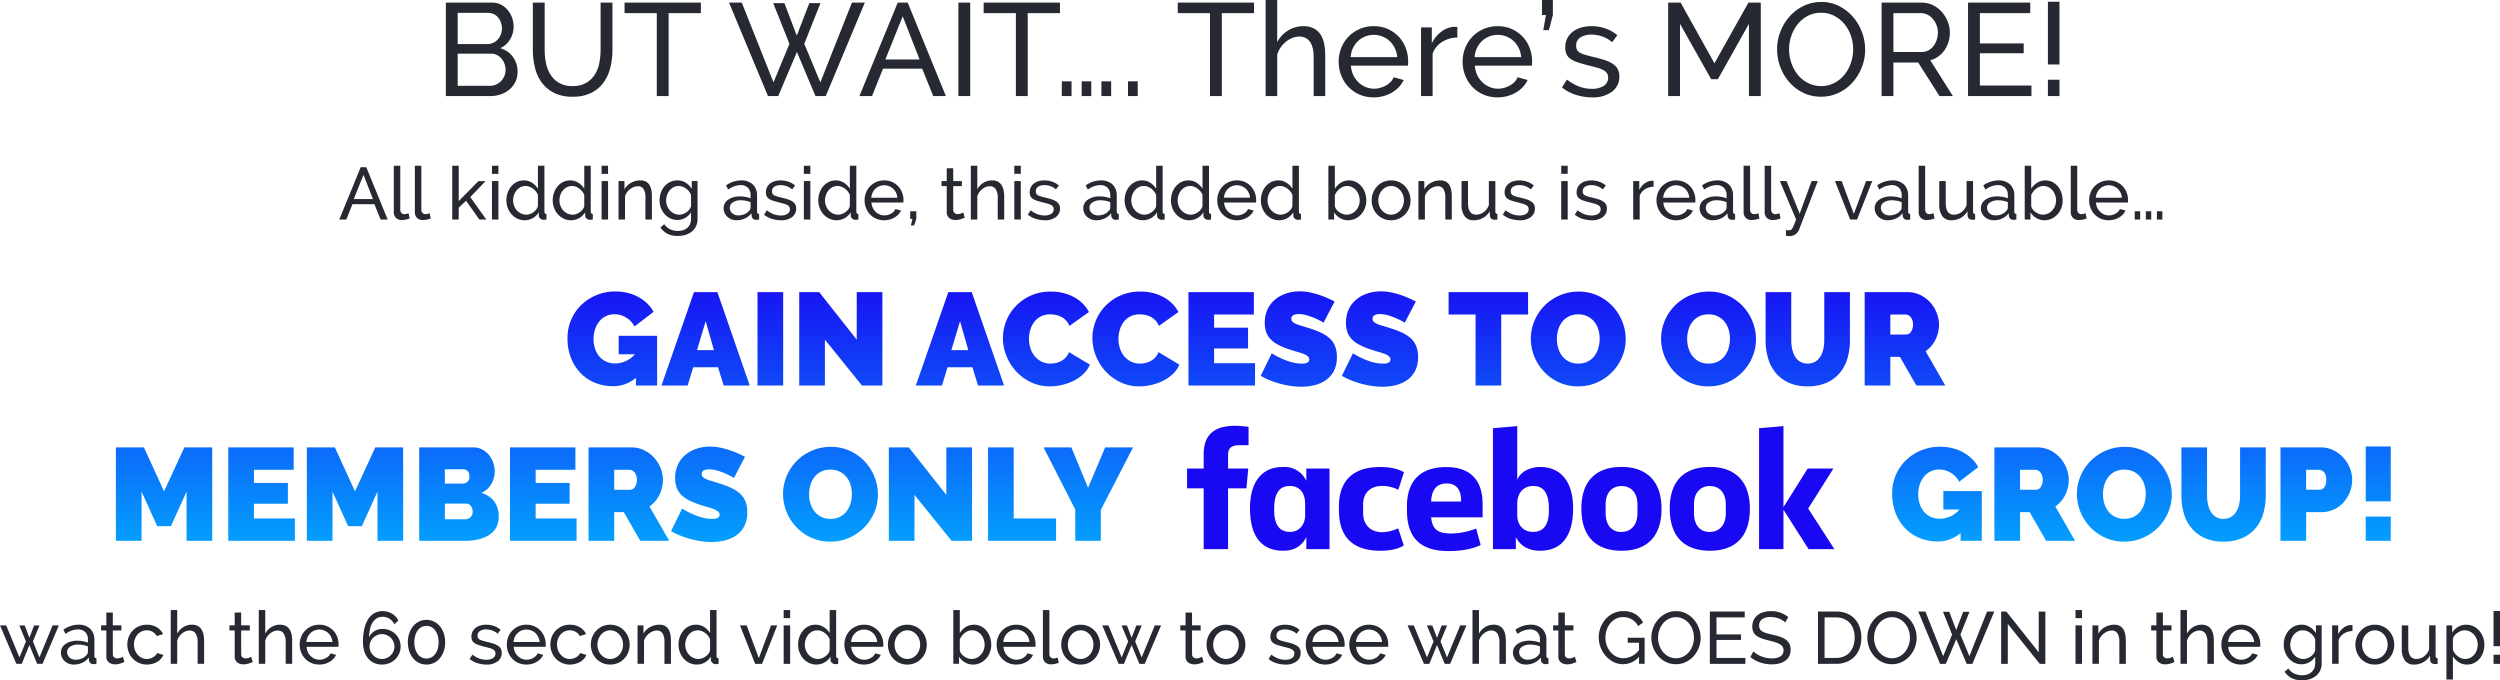
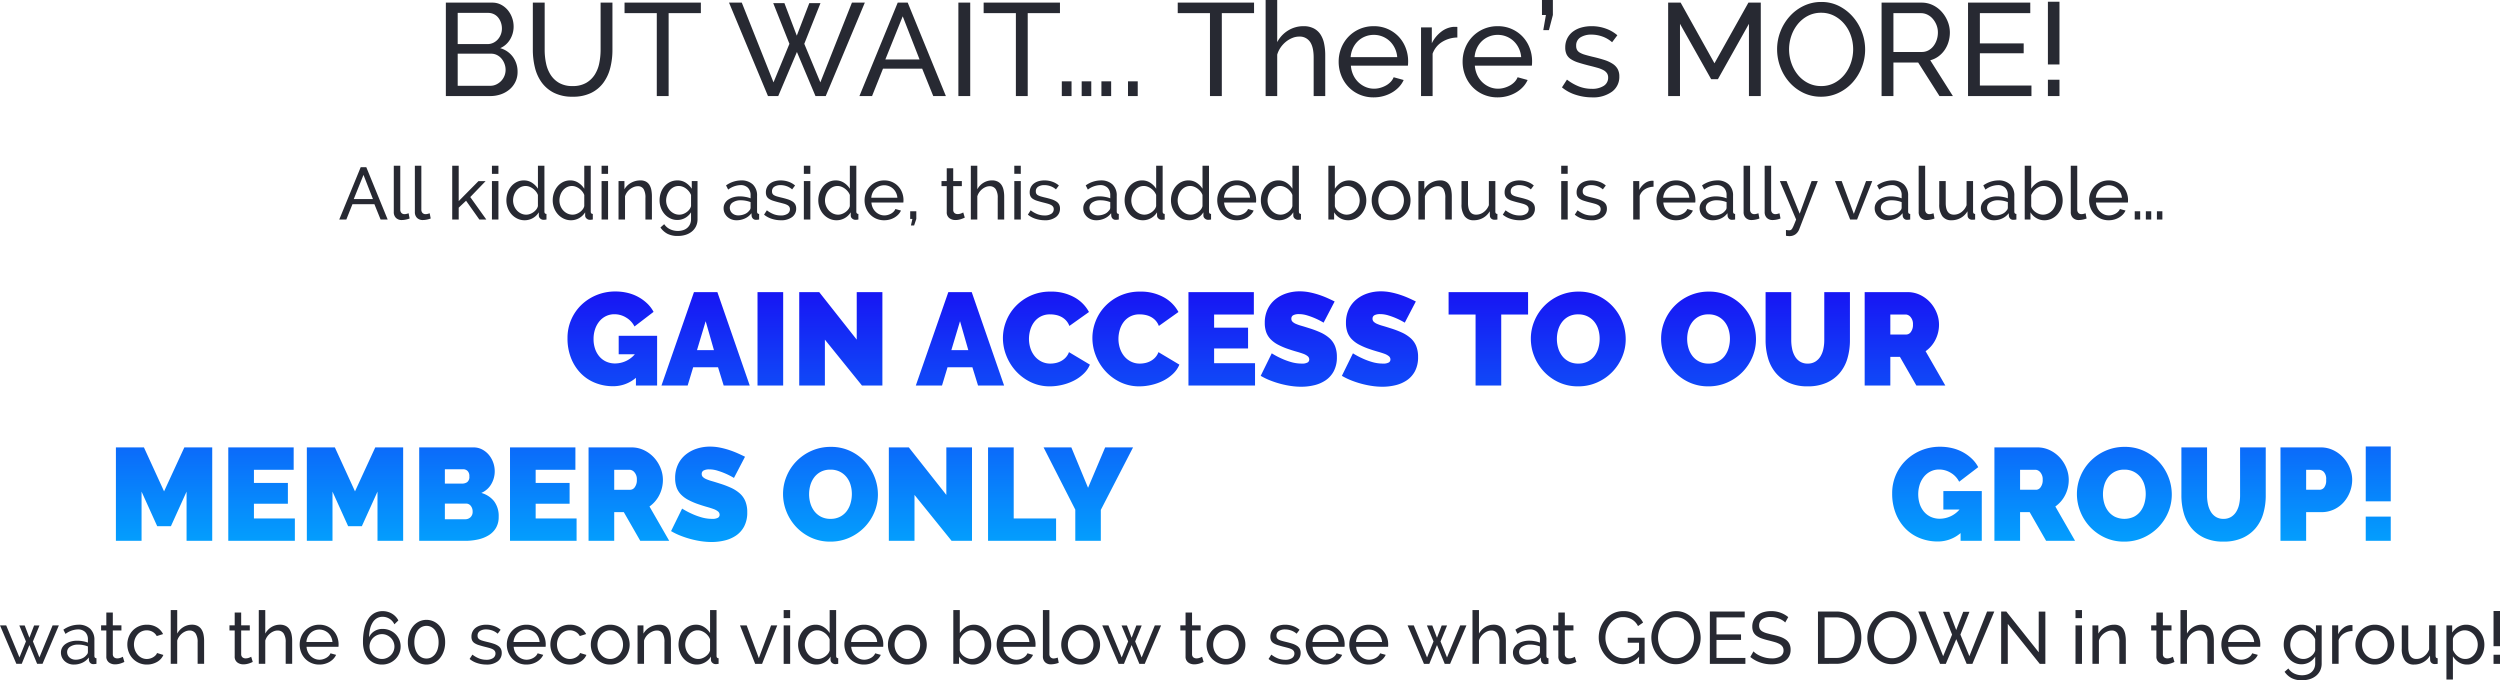
<svg xmlns="http://www.w3.org/2000/svg" width="949.956" height="258.488">
  <defs>
    <linearGradient id="a" x1=".5" x2=".5" y2="1" gradientUnits="objectBoundingBox">
      <stop offset="0" stop-color="#1909f3" />
      <stop offset="1" stop-color="#00b7ff" />
    </linearGradient>
  </defs>
  <g data-name="Group 2098">
    <path data-name="Path 22084" d="M196.667 27.35a8.474 8.474 0 0 1-.825 3.75 8.727 8.727 0 0 1-2.25 2.9 10.311 10.311 0 0 1-3.3 1.85 12.2 12.2 0 0 1-4.025.65h-16.85V1h17.65a7.006 7.006 0 0 1 3.35.8 8.364 8.364 0 0 1 2.55 2.075 9.509 9.509 0 0 1 1.625 2.9 9.757 9.757 0 0 1 .575 3.275 9.485 9.485 0 0 1-1.325 4.9 8.127 8.127 0 0 1-3.775 3.35 8.92 8.92 0 0 1 4.825 3.325 9.429 9.429 0 0 1 1.775 5.725Zm-4.55-.8a6.526 6.526 0 0 0-.425-2.325 6.615 6.615 0 0 0-1.15-1.975 5.446 5.446 0 0 0-1.725-1.35 4.85 4.85 0 0 0-2.2-.5h-12.7v12.2h12.35a5.28 5.28 0 0 0 2.3-.5 6.369 6.369 0 0 0 1.85-1.325 6 6 0 0 0 1.25-1.925 6.017 6.017 0 0 0 .45-2.3Zm-18.2-21.65v11.85h11.3a5.062 5.062 0 0 0 2.2-.475A5.469 5.469 0 0 0 189.142 15a6.1 6.1 0 0 0 1.15-1.875 6.131 6.131 0 0 0 .425-2.275 6.824 6.824 0 0 0-.4-2.35 6.2 6.2 0 0 0-1.075-1.9 4.714 4.714 0 0 0-1.65-1.25 4.892 4.892 0 0 0-2.075-.45Zm43.65 27.8a10.065 10.065 0 0 0 5.15-1.2 9.5 9.5 0 0 0 3.275-3.125 12.853 12.853 0 0 0 1.725-4.4 25.313 25.313 0 0 0 .5-5.025V1h4.5v17.95a27.446 27.446 0 0 1-.825 6.825 16.294 16.294 0 0 1-2.625 5.675 12.679 12.679 0 0 1-4.675 3.875 15.582 15.582 0 0 1-6.975 1.425 15.438 15.438 0 0 1-7.15-1.5 12.975 12.975 0 0 1-4.675-3.975 16.137 16.137 0 0 1-2.55-5.7 28.254 28.254 0 0 1-.775-6.625V1h4.5v17.95a24.634 24.634 0 0 0 .525 5.125 12.954 12.954 0 0 0 1.75 4.375 9.432 9.432 0 0 0 3.25 3.075 9.986 9.986 0 0 0 5.075 1.175ZM266.317 5h-12.25v31.5h-4.5V5h-12.25V1h29Zm27.5-3.8h4.25l4.7 12.35 4.75-12.35h4.25l-6.15 15.45 6.1 14.65 12-30.3h4.9l-14.85 35.5h-3.9l-7.05-16.75-7.1 16.75h-3.9L277.017 1h4.85l12.05 30.3 6.05-14.65Zm47.3-.2h3.8l14.5 35.5h-4.8l-4.2-10.4h-14.9l-4.15 10.4h-4.8Zm8.3 21.6-6.4-16.4-6.6 16.4Zm14.75 13.9V1h4.5v35.5Zm38.6-31.5h-12.25v31.5h-4.5V5h-12.25V1h29Zm.7 31.5v-5.6h3.7v5.6Zm7.55 0v-5.6h3.65v5.6Zm7.5 0v-5.6h3.7v5.6Zm10.1 0v-5.6h3.7v5.6Zm47.9-31.5h-12.25v31.5h-4.5V5h-12.25V1h29Zm27.05 31.5h-4.4V21.9q0-4.05-1.4-6.025a4.707 4.707 0 0 0-4.1-1.975 6.9 6.9 0 0 0-2.6.525 9.653 9.653 0 0 0-2.425 1.425 10.28 10.28 0 0 0-2 2.15 9.542 9.542 0 0 0-1.325 2.75V36.5h-4.4V0h4.4v16a11.5 11.5 0 0 1 4.2-4.45 11.013 11.013 0 0 1 5.8-1.6 8.224 8.224 0 0 1 3.9.85 6.8 6.8 0 0 1 2.55 2.3 10.047 10.047 0 0 1 1.375 3.475 21.033 21.033 0 0 1 .425 4.325Zm18.4.5a13.294 13.294 0 0 1-5.4-1.075 12.77 12.77 0 0 1-4.2-2.925 13.335 13.335 0 0 1-2.725-4.325 14.126 14.126 0 0 1-.975-5.225 13.933 13.933 0 0 1 .975-5.2 13.186 13.186 0 0 1 2.75-4.3 13.052 13.052 0 0 1 4.225-2.925 13.294 13.294 0 0 1 5.4-1.075 12.862 12.862 0 0 1 5.375 1.1 12.772 12.772 0 0 1 4.125 2.925 12.921 12.921 0 0 1 2.625 4.25 13.983 13.983 0 0 1 .925 5.025q0 .55-.025 1a5.269 5.269 0 0 1-.075.7h-21.65a10.122 10.122 0 0 0 .9 3.55 9.134 9.134 0 0 0 1.95 2.75 9.017 9.017 0 0 0 2.725 1.8 8.139 8.139 0 0 0 3.225.65 8.6 8.6 0 0 0 2.35-.325 10.2 10.2 0 0 0 2.15-.875 7.46 7.46 0 0 0 1.775-1.35 5.51 5.51 0 0 0 1.175-1.8l3.8 1.05a9.6 9.6 0 0 1-1.775 2.65 11.771 11.771 0 0 1-2.6 2.075 13.429 13.429 0 0 1-3.275 1.375 13.947 13.947 0 0 1-3.75.5Zm8.95-15.3a9.4 9.4 0 0 0-.925-3.425 9.157 9.157 0 0 0-1.95-2.675 8.714 8.714 0 0 0-2.725-1.725 8.74 8.74 0 0 0-3.3-.625 8.74 8.74 0 0 0-3.3.625 8.49 8.49 0 0 0-2.725 1.75 8.857 8.857 0 0 0-1.9 2.675 9.832 9.832 0 0 0-.875 3.4Zm22.85-7.45a11.31 11.31 0 0 0-5.825 1.7 8.671 8.671 0 0 0-3.575 4.45v16.1h-4.4V10.4h4.1v6.05a12.311 12.311 0 0 1 3.55-4.375 8.823 8.823 0 0 1 4.7-1.875h.85a3.106 3.106 0 0 1 .6.05Zm15.3 22.75a13.294 13.294 0 0 1-5.4-1.075 12.77 12.77 0 0 1-4.2-2.925 13.335 13.335 0 0 1-2.725-4.325 14.126 14.126 0 0 1-.975-5.225 13.933 13.933 0 0 1 .975-5.2 13.186 13.186 0 0 1 2.75-4.3 13.053 13.053 0 0 1 4.225-2.925 13.294 13.294 0 0 1 5.4-1.075 12.862 12.862 0 0 1 5.375 1.1 12.772 12.772 0 0 1 4.125 2.925 12.921 12.921 0 0 1 2.625 4.25 13.983 13.983 0 0 1 .925 5.025q0 .55-.025 1a5.27 5.27 0 0 1-.075.7h-21.65a10.122 10.122 0 0 0 .9 3.55 9.134 9.134 0 0 0 1.95 2.75 9.017 9.017 0 0 0 2.725 1.8 8.139 8.139 0 0 0 3.225.65 8.6 8.6 0 0 0 2.35-.325 10.2 10.2 0 0 0 2.15-.875 7.46 7.46 0 0 0 1.775-1.35 5.51 5.51 0 0 0 1.175-1.8l3.8 1.05a9.6 9.6 0 0 1-1.775 2.65 11.771 11.771 0 0 1-2.6 2.075 13.429 13.429 0 0 1-3.275 1.375 13.947 13.947 0 0 1-3.75.5Zm8.95-15.3a9.4 9.4 0 0 0-.925-3.425 9.157 9.157 0 0 0-1.95-2.675 8.715 8.715 0 0 0-2.725-1.725 8.74 8.74 0 0 0-3.3-.625 8.74 8.74 0 0 0-3.3.625 8.49 8.49 0 0 0-2.725 1.75 8.856 8.856 0 0 0-1.9 2.675 9.832 9.832 0 0 0-.875 3.4Zm8.4-10.25 1-5.75h-1.5V0h4.15v5.7l-1.5 5.75ZM604.967 37a20.246 20.246 0 0 1-6.2-.975 15.282 15.282 0 0 1-5.25-2.825l1.9-2.95a18.52 18.52 0 0 0 4.6 2.625 13.524 13.524 0 0 0 4.85.875 8.011 8.011 0 0 0 4.525-1.125 3.607 3.607 0 0 0 1.675-3.175 2.862 2.862 0 0 0-.45-1.625 3.786 3.786 0 0 0-1.35-1.175 11.029 11.029 0 0 0-2.3-.9q-1.4-.4-3.25-.85-2.35-.6-4.05-1.15a10.971 10.971 0 0 1-2.8-1.3 4.552 4.552 0 0 1-1.6-1.8 6.027 6.027 0 0 1-.5-2.6 7.563 7.563 0 0 1 .775-3.475 7.327 7.327 0 0 1 2.125-2.55 9.564 9.564 0 0 1 3.175-1.55 14.141 14.141 0 0 1 3.925-.525 15.63 15.63 0 0 1 5.5.95 13.529 13.529 0 0 1 4.3 2.5l-2 2.65a11.231 11.231 0 0 0-3.7-2.175 12.509 12.509 0 0 0-4.2-.725 7.665 7.665 0 0 0-4.075 1.025 3.552 3.552 0 0 0-1.675 3.275 3.122 3.122 0 0 0 .325 1.5 2.832 2.832 0 0 0 1.075 1.05 8.477 8.477 0 0 0 1.925.8q1.175.35 2.825.75 2.6.6 4.525 1.225a13.025 13.025 0 0 1 3.2 1.475 5.688 5.688 0 0 1 1.9 2 5.793 5.793 0 0 1 .625 2.8 6.931 6.931 0 0 1-2.8 5.8 12.092 12.092 0 0 1-7.55 2.15Zm59.6-.5V9.05l-11.8 21.05h-2.55l-11.85-21.05V36.5h-4.5V1h4.75l12.85 23.05L664.367 1h4.7v35.5Zm27.4.25a15.148 15.148 0 0 1-6.825-1.525 16.842 16.842 0 0 1-5.275-4.05 18.415 18.415 0 0 1-3.4-5.775 19.057 19.057 0 0 1-1.2-6.65 18.454 18.454 0 0 1 1.275-6.8 18.745 18.745 0 0 1 3.525-5.75 16.955 16.955 0 0 1 5.325-3.975A15.232 15.232 0 0 1 692.067.75a14.6 14.6 0 0 1 6.8 1.575 17.415 17.415 0 0 1 5.25 4.125 18.8 18.8 0 0 1 3.4 5.775 18.717 18.717 0 0 1 1.2 6.575 18.454 18.454 0 0 1-1.275 6.8 18.681 18.681 0 0 1-3.5 5.725 16.843 16.843 0 0 1-5.3 3.95 15.232 15.232 0 0 1-6.675 1.475Zm-12.15-18a15.846 15.846 0 0 0 .875 5.225 14.437 14.437 0 0 0 2.475 4.475 11.98 11.98 0 0 0 3.85 3.1 10.825 10.825 0 0 0 5 1.15 10.491 10.491 0 0 0 5.1-1.225 12.458 12.458 0 0 0 3.825-3.2 14.294 14.294 0 0 0 2.4-4.475 16.023 16.023 0 0 0 .825-5.05 15.846 15.846 0 0 0-.875-5.225 13.86 13.86 0 0 0-2.5-4.45A12.509 12.509 0 0 0 696.942 6a10.565 10.565 0 0 0-4.925-1.15 10.667 10.667 0 0 0-5.1 1.2 12.3 12.3 0 0 0-3.825 3.15 14.382 14.382 0 0 0-2.425 4.45 15.742 15.742 0 0 0-.85 5.1Zm35.15 17.75V1h15.2a9.635 9.635 0 0 1 4.325.975 10.877 10.877 0 0 1 3.4 2.6 12.408 12.408 0 0 1 2.225 3.65 11.138 11.138 0 0 1 .8 4.125 12.21 12.21 0 0 1-.525 3.575 11.063 11.063 0 0 1-1.5 3.125 10.044 10.044 0 0 1-2.35 2.4 9.164 9.164 0 0 1-3.075 1.45l8.6 13.6h-5.1l-8.1-12.75h-9.4V36.5Zm4.5-16.75h10.75a5.28 5.28 0 0 0 2.525-.6 6 6 0 0 0 1.925-1.625 7.865 7.865 0 0 0 1.25-2.375 8.8 8.8 0 0 0 .45-2.8 7.6 7.6 0 0 0-.525-2.825 8.291 8.291 0 0 0-1.4-2.35 6.336 6.336 0 0 0-2.05-1.6A5.56 5.56 0 0 0 729.917 5h-10.45Zm52.45 12.75v4h-24.1V1h23.65v4h-19.15v11.5h16.65v3.75h-16.65V32.5Zm6.25-8V.65h4.4V24.5Zm0 12v-6.2h4.4v6.2Z" fill="#272932" />
    <path data-name="Path 22085" d="M137.06 63.536h2.128l8.12 19.88h-2.688l-2.352-5.824h-8.344l-2.324 5.824h-2.688Zm4.648 12.1-3.584-9.184-3.7 9.184Zm7.924-12.66h2.464v16.66a1.787 1.787 0 0 0 .434 1.274 1.59 1.59 0 0 0 1.218.462 3.27 3.27 0 0 0 .728-.1 5.948 5.948 0 0 0 .784-.238l.392 1.988a8.026 8.026 0 0 1-1.456.42 7.676 7.676 0 0 1-1.484.168 3.076 3.076 0 0 1-2.254-.812 3.036 3.036 0 0 1-.826-2.268Zm8.008 0h2.464v16.66a1.787 1.787 0 0 0 .438 1.274 1.59 1.59 0 0 0 1.218.462 3.27 3.27 0 0 0 .728-.1 5.948 5.948 0 0 0 .784-.238l.392 1.988a8.026 8.026 0 0 1-1.456.42 7.676 7.676 0 0 1-1.484.168 3.076 3.076 0 0 1-2.254-.812 3.036 3.036 0 0 1-.826-2.268Zm24.502 20.44-5.04-7.14-2.8 2.632v4.508h-2.464v-20.44h2.464v13.44l7.5-7.588h2.716l-5.824 6.048 6.1 8.54Zm4.788 0V68.8h2.464v14.616Zm0-17.36v-3.08h2.464v3.08Zm12.46 17.64a6.405 6.405 0 0 1-2.8-.616 6.944 6.944 0 0 1-2.212-1.652 7.625 7.625 0 0 1-1.442-2.408 8.1 8.1 0 0 1-.518-2.884 8.713 8.713 0 0 1 .49-2.926 7.6 7.6 0 0 1 1.372-2.422 6.53 6.53 0 0 1 2.1-1.638 5.951 5.951 0 0 1 2.674-.6 5.549 5.549 0 0 1 3.15.924 7.28 7.28 0 0 1 2.2 2.24v-8.738h2.464v17.416q0 .868.784.9v2.124q-.392.056-.63.084a3.955 3.955 0 0 1-.462.028 1.848 1.848 0 0 1-1.274-.49 1.485 1.485 0 0 1-.546-1.134v-1.232a6.292 6.292 0 0 1-5.348 3.024Zm.588-2.128a4.153 4.153 0 0 0 1.386-.252 5.426 5.426 0 0 0 1.344-.7 5.073 5.073 0 0 0 1.092-1.05 3.13 3.13 0 0 0 .6-1.274v-4.2a4.643 4.643 0 0 0-.756-1.33 5.972 5.972 0 0 0-1.134-1.092 5.528 5.528 0 0 0-1.344-.728 4.03 4.03 0 0 0-1.414-.266 4.189 4.189 0 0 0-1.974.462 4.829 4.829 0 0 0-1.512 1.232 5.579 5.579 0 0 0-.966 1.764 6.3 6.3 0 0 0-.336 2.03 5.635 5.635 0 0 0 .392 2.086 5.465 5.465 0 0 0 1.064 1.722 5.146 5.146 0 0 0 1.582 1.162 4.526 4.526 0 0 0 1.974.434Zm17.024 2.128a6.405 6.405 0 0 1-2.8-.616 6.944 6.944 0 0 1-2.212-1.652 7.625 7.625 0 0 1-1.448-2.412 8.1 8.1 0 0 1-.518-2.884 8.713 8.713 0 0 1 .49-2.926 7.6 7.6 0 0 1 1.372-2.422 6.53 6.53 0 0 1 2.1-1.638 5.951 5.951 0 0 1 2.674-.6 5.549 5.549 0 0 1 3.15.924 7.28 7.28 0 0 1 2.2 2.24v-8.734h2.464v17.416q0 .868.784.9v2.124q-.392.056-.63.084a3.954 3.954 0 0 1-.462.028 1.848 1.848 0 0 1-1.274-.49 1.485 1.485 0 0 1-.546-1.134v-1.232a6.292 6.292 0 0 1-5.348 3.024Zm.588-2.128a4.153 4.153 0 0 0 1.386-.252 5.426 5.426 0 0 0 1.344-.7 5.073 5.073 0 0 0 1.092-1.05 3.13 3.13 0 0 0 .6-1.274v-4.2a4.643 4.643 0 0 0-.756-1.33 5.972 5.972 0 0 0-1.134-1.092 5.528 5.528 0 0 0-1.344-.728 4.03 4.03 0 0 0-1.414-.266 4.189 4.189 0 0 0-1.974.462 4.829 4.829 0 0 0-1.512 1.232 5.579 5.579 0 0 0-.966 1.764 6.3 6.3 0 0 0-.336 2.03 5.635 5.635 0 0 0 .392 2.086 5.465 5.465 0 0 0 1.064 1.722 5.146 5.146 0 0 0 1.582 1.162 4.526 4.526 0 0 0 1.974.434Zm11 1.848V68.8h2.464v14.616Zm0-17.36v-3.08h2.464v3.08Zm19.126 17.36h-2.464V75.24a6.292 6.292 0 0 0-.71-3.416 2.435 2.435 0 0 0-2.17-1.064 4.145 4.145 0 0 0-1.512.294 5.993 5.993 0 0 0-1.428.8 5.54 5.54 0 0 0-1.176 1.2 5.147 5.147 0 0 0-.756 1.54v8.822h-2.468V68.8h2.24v3.136a6.428 6.428 0 0 1 2.506-2.464 7.143 7.143 0 0 1 3.57-.924 4.316 4.316 0 0 1 2.1.462 3.56 3.56 0 0 1 1.344 1.288 5.731 5.731 0 0 1 .714 1.946 13.235 13.235 0 0 1 .21 2.436Zm9.66.168a6.075 6.075 0 0 1-2.73-.616 6.765 6.765 0 0 1-2.142-1.652 7.561 7.561 0 0 1-1.386-2.38 8.111 8.111 0 0 1-.49-2.8 8.713 8.713 0 0 1 .49-2.926 7.463 7.463 0 0 1 1.386-2.422 6.592 6.592 0 0 1 2.142-1.638 6.256 6.256 0 0 1 2.758-.6 5.62 5.62 0 0 1 3.192.9 8.2 8.2 0 0 1 2.268 2.268V68.8h2.184v14.448a6.151 6.151 0 0 1-.588 2.758 5.881 5.881 0 0 1-1.6 2 7.045 7.045 0 0 1-2.366 1.232 9.756 9.756 0 0 1-2.9.42 8.37 8.37 0 0 1-4.046-.854 7.471 7.471 0 0 1-2.59-2.366l1.428-1.26a5.458 5.458 0 0 0 2.24 1.932 6.9 6.9 0 0 0 2.968.644 6.486 6.486 0 0 0 1.918-.28 4.512 4.512 0 0 0 1.582-.84 4.137 4.137 0 0 0 1.078-1.4 4.525 4.525 0 0 0 .406-1.988v-2.574a6.307 6.307 0 0 1-2.236 2.144 5.941 5.941 0 0 1-1.428.574 6.111 6.111 0 0 1-1.538.194Zm.756-2.016a4.176 4.176 0 0 0 1.512-.28 5.547 5.547 0 0 0 1.344-.742 4.8 4.8 0 0 0 1.036-1.05 3.347 3.347 0 0 0 .56-1.2v-4.2a5.559 5.559 0 0 0-.8-1.372 6.042 6.042 0 0 0-1.106-1.078 4.953 4.953 0 0 0-1.33-.714 4.306 4.306 0 0 0-1.442-.252 4.147 4.147 0 0 0-2 .476 4.759 4.759 0 0 0-1.5 1.26 5.921 5.921 0 0 0-.952 1.778 6.216 6.216 0 0 0-.336 2 5.6 5.6 0 0 0 1.456 3.78 5.146 5.146 0 0 0 1.582 1.162 4.526 4.526 0 0 0 1.976.432Zm21.728 2.128a5.263 5.263 0 0 1-1.932-.35 4.8 4.8 0 0 1-1.554-.966 4.549 4.549 0 0 1-1.036-1.442 4.288 4.288 0 0 1-.378-1.806 3.784 3.784 0 0 1 .448-1.834 4.168 4.168 0 0 1 1.274-1.414 6.569 6.569 0 0 1 1.96-.924 8.693 8.693 0 0 1 2.478-.336 12.186 12.186 0 0 1 2.156.2 9.946 9.946 0 0 1 1.932.532v-1.18a3.833 3.833 0 0 0-1.008-2.814 3.832 3.832 0 0 0-2.856-1.022 8.176 8.176 0 0 0-4.648 1.708l-.812-1.6a10.108 10.108 0 0 1 5.684-1.9 6.238 6.238 0 0 1 4.494 1.54 5.722 5.722 0 0 1 1.61 4.34v5.964q0 .868.784.9v2.124q-.392.056-.644.084a4.821 4.821 0 0 1-.532.028 1.57 1.57 0 0 1-1.162-.434 1.787 1.787 0 0 1-.518-1.05l-.058-1.036a6.324 6.324 0 0 1-2.478 2 7.608 7.608 0 0 1-3.204.688Zm.644-1.848a6.11 6.11 0 0 0 2.45-.49 4.037 4.037 0 0 0 1.722-1.3 1.555 1.555 0 0 0 .532-1.092v-2.158a10.147 10.147 0 0 0-3.724-.7 5.281 5.281 0 0 0-3.01.784 2.373 2.373 0 0 0-1.162 2.044 2.779 2.779 0 0 0 .238 1.148 2.74 2.74 0 0 0 .672.924 3.214 3.214 0 0 0 1.022.616 3.51 3.51 0 0 0 1.26.224Zm16.238 1.848a11.338 11.338 0 0 1-3.472-.546 8.558 8.558 0 0 1-2.94-1.582l1.064-1.652a10.371 10.371 0 0 0 2.576 1.47 7.573 7.573 0 0 0 2.716.49 4.486 4.486 0 0 0 2.534-.63 2.02 2.02 0 0 0 .938-1.778 1.6 1.6 0 0 0-.252-.91 2.12 2.12 0 0 0-.756-.658 6.176 6.176 0 0 0-1.288-.5q-.784-.224-1.82-.476-1.316-.336-2.268-.644a6.144 6.144 0 0 1-1.568-.728 2.549 2.549 0 0 1-.9-1.008 3.375 3.375 0 0 1-.28-1.456 4.236 4.236 0 0 1 .434-1.946 4.1 4.1 0 0 1 1.19-1.428 5.356 5.356 0 0 1 1.778-.868 7.919 7.919 0 0 1 2.2-.294 8.752 8.752 0 0 1 3.08.532 7.576 7.576 0 0 1 2.408 1.4l-1.12 1.484a6.289 6.289 0 0 0-2.072-1.218 7 7 0 0 0-2.352-.406 4.292 4.292 0 0 0-2.282.574 1.989 1.989 0 0 0-.938 1.834 1.748 1.748 0 0 0 .182.84 1.586 1.586 0 0 0 .6.588 4.747 4.747 0 0 0 1.078.448q.658.2 1.582.42 1.456.336 2.534.686a7.294 7.294 0 0 1 1.792.826 3.186 3.186 0 0 1 1.064 1.12 3.245 3.245 0 0 1 .35 1.568 3.881 3.881 0 0 1-1.568 3.248 6.772 6.772 0 0 1-4.224 1.2Zm8.71-.28V68.8h2.464v14.616Zm0-17.36v-3.08h2.464v3.08Zm12.46 17.64a6.4 6.4 0 0 1-2.8-.616 6.944 6.944 0 0 1-2.212-1.652 7.625 7.625 0 0 1-1.442-2.408 8.1 8.1 0 0 1-.518-2.884 8.713 8.713 0 0 1 .49-2.926 7.6 7.6 0 0 1 1.372-2.422 6.53 6.53 0 0 1 2.1-1.638 5.951 5.951 0 0 1 2.674-.6 5.549 5.549 0 0 1 3.15.924 7.279 7.279 0 0 1 2.2 2.24v-8.738h2.464v17.416q0 .868.784.9v2.124q-.392.056-.63.084a3.955 3.955 0 0 1-.462.028 1.848 1.848 0 0 1-1.274-.49 1.485 1.485 0 0 1-.546-1.134v-1.232a6.292 6.292 0 0 1-5.348 3.024Zm.588-2.128a4.153 4.153 0 0 0 1.386-.252 5.426 5.426 0 0 0 1.344-.7 5.073 5.073 0 0 0 1.092-1.05 3.13 3.13 0 0 0 .6-1.274v-4.2a4.643 4.643 0 0 0-.756-1.33 5.971 5.971 0 0 0-1.134-1.092 5.528 5.528 0 0 0-1.344-.728 4.03 4.03 0 0 0-1.414-.266 4.189 4.189 0 0 0-1.974.462 4.829 4.829 0 0 0-1.512 1.232 5.579 5.579 0 0 0-.966 1.764 6.3 6.3 0 0 0-.336 2.03 5.635 5.635 0 0 0 .392 2.086 5.465 5.465 0 0 0 1.064 1.722 5.146 5.146 0 0 0 1.582 1.162 4.526 4.526 0 0 0 1.976.434Zm17.472 2.128a7.445 7.445 0 0 1-3.024-.6 7.151 7.151 0 0 1-2.352-1.638 7.468 7.468 0 0 1-1.526-2.422 7.911 7.911 0 0 1-.546-2.926 7.8 7.8 0 0 1 .546-2.912 7.385 7.385 0 0 1 1.54-2.408 7.31 7.31 0 0 1 2.366-1.638 7.445 7.445 0 0 1 3.024-.6 7.107 7.107 0 0 1 6.79 4.634 7.831 7.831 0 0 1 .518 2.814q0 .308-.014.56a2.95 2.95 0 0 1-.042.392h-12.124a5.668 5.668 0 0 0 .5 1.988 5.115 5.115 0 0 0 1.092 1.54 5.05 5.05 0 0 0 1.526 1.008 4.558 4.558 0 0 0 1.806.364 4.816 4.816 0 0 0 1.316-.182 5.711 5.711 0 0 0 1.2-.49 4.178 4.178 0 0 0 .994-.756 3.085 3.085 0 0 0 .666-1.008l2.128.588a5.373 5.373 0 0 1-.994 1.484 6.592 6.592 0 0 1-1.456 1.162 7.521 7.521 0 0 1-1.834.77 7.81 7.81 0 0 1-2.1.276Zm5.012-8.568a5.266 5.266 0 0 0-.518-1.918 5.128 5.128 0 0 0-1.092-1.5 5.006 5.006 0 0 0-5.222-.966 4.755 4.755 0 0 0-1.526.98 4.96 4.96 0 0 0-1.064 1.5 5.506 5.506 0 0 0-.49 1.9Zm5.152 10.556.56-2.492h-.84V80.28h2.324v2.912l-.84 2.492Zm20.468-3q-.224.112-.588.266t-.826.308a7.228 7.228 0 0 1-1.008.252 6.409 6.409 0 0 1-1.134.1 3.74 3.74 0 0 1-2.324-.742 2.711 2.711 0 0 1-.98-2.31v-9.826h-1.988V68.8h1.986v-4.872h2.464V68.8h3.276v1.932h-3.276v9.072a1.528 1.528 0 0 0 .532 1.176 1.791 1.791 0 0 0 1.12.364 3.588 3.588 0 0 0 1.33-.238 5.788 5.788 0 0 0 .826-.378Zm14.98.728h-2.464V75.24a5.866 5.866 0 0 0-.784-3.374 2.636 2.636 0 0 0-2.3-1.106 3.863 3.863 0 0 0-1.456.294 5.406 5.406 0 0 0-1.358.8 5.757 5.757 0 0 0-1.12 1.2 5.344 5.344 0 0 0-.742 1.54v8.822h-2.464v-20.44h2.464v8.96a6.439 6.439 0 0 1 2.352-2.492 6.167 6.167 0 0 1 3.248-.9 4.605 4.605 0 0 1 2.184.476 3.81 3.81 0 0 1 1.428 1.288 5.626 5.626 0 0 1 .77 1.946 11.779 11.779 0 0 1 .238 2.422Zm3.836 0V68.8h2.464v14.616Zm0-17.36v-3.076h2.464v3.08Zm11.564 17.64a11.338 11.338 0 0 1-3.472-.546 8.558 8.558 0 0 1-2.94-1.582l1.064-1.652a10.371 10.371 0 0 0 2.576 1.47 7.573 7.573 0 0 0 2.716.49 4.486 4.486 0 0 0 2.534-.63 2.02 2.02 0 0 0 .938-1.778 1.6 1.6 0 0 0-.252-.91 2.12 2.12 0 0 0-.756-.658 6.176 6.176 0 0 0-1.288-.5q-.784-.224-1.82-.476-1.316-.336-2.268-.644a6.144 6.144 0 0 1-1.568-.728 2.549 2.549 0 0 1-.9-1.008 3.375 3.375 0 0 1-.28-1.456 4.236 4.236 0 0 1 .434-1.946 4.1 4.1 0 0 1 1.19-1.428 5.356 5.356 0 0 1 1.778-.868 7.919 7.919 0 0 1 2.2-.294 8.752 8.752 0 0 1 3.08.532 7.576 7.576 0 0 1 2.408 1.4l-1.12 1.484a6.289 6.289 0 0 0-2.072-1.218 7 7 0 0 0-2.352-.406 4.292 4.292 0 0 0-2.282.574 1.989 1.989 0 0 0-.938 1.834 1.748 1.748 0 0 0 .182.84 1.586 1.586 0 0 0 .6.588 4.747 4.747 0 0 0 1.078.448q.658.2 1.582.42 1.456.336 2.534.686a7.294 7.294 0 0 1 1.792.826 3.186 3.186 0 0 1 1.064 1.12 3.245 3.245 0 0 1 .35 1.568 3.881 3.881 0 0 1-1.568 3.248 6.772 6.772 0 0 1-4.224 1.204Zm19.544 0a5.263 5.263 0 0 1-1.932-.35 4.8 4.8 0 0 1-1.554-.966 4.549 4.549 0 0 1-1.036-1.442 4.288 4.288 0 0 1-.378-1.806 3.784 3.784 0 0 1 .448-1.834 4.168 4.168 0 0 1 1.274-1.414 6.569 6.569 0 0 1 1.96-.924 8.693 8.693 0 0 1 2.478-.336 12.186 12.186 0 0 1 2.156.2 9.946 9.946 0 0 1 1.932.532v-1.176a3.833 3.833 0 0 0-1.008-2.814 3.832 3.832 0 0 0-2.856-1.022 8.176 8.176 0 0 0-4.648 1.708l-.812-1.6a10.108 10.108 0 0 1 5.684-1.9 6.238 6.238 0 0 1 4.494 1.54 5.722 5.722 0 0 1 1.61 4.34v5.964q0 .868.784.9v2.124q-.392.056-.644.084a4.821 4.821 0 0 1-.532.028 1.57 1.57 0 0 1-1.162-.434 1.787 1.787 0 0 1-.518-1.05l-.056-1.036a6.324 6.324 0 0 1-2.478 2 7.608 7.608 0 0 1-3.206.688Zm.644-1.848a6.11 6.11 0 0 0 2.45-.49 4.037 4.037 0 0 0 1.722-1.3 1.555 1.555 0 0 0 .532-1.092v-2.154a10.147 10.147 0 0 0-3.724-.7 5.281 5.281 0 0 0-3.01.784 2.373 2.373 0 0 0-1.162 2.044 2.779 2.779 0 0 0 .238 1.148 2.74 2.74 0 0 0 .672.924 3.214 3.214 0 0 0 1.022.616 3.51 3.51 0 0 0 1.26.224Zm17.136 1.848a6.4 6.4 0 0 1-2.8-.616 6.944 6.944 0 0 1-2.212-1.652 7.625 7.625 0 0 1-1.442-2.408 8.1 8.1 0 0 1-.518-2.884 8.713 8.713 0 0 1 .49-2.926 7.6 7.6 0 0 1 1.372-2.422 6.53 6.53 0 0 1 2.1-1.638 5.951 5.951 0 0 1 2.674-.6 5.549 5.549 0 0 1 3.15.924 7.279 7.279 0 0 1 2.2 2.24v-8.734h2.464v17.416q0 .868.784.9v2.124q-.392.056-.63.084a3.955 3.955 0 0 1-.462.028 1.848 1.848 0 0 1-1.274-.49 1.485 1.485 0 0 1-.546-1.134v-1.232a6.292 6.292 0 0 1-5.348 3.024Zm.588-2.128a4.153 4.153 0 0 0 1.386-.252 5.426 5.426 0 0 0 1.344-.7 5.073 5.073 0 0 0 1.092-1.05 3.13 3.13 0 0 0 .6-1.274v-4.2a4.643 4.643 0 0 0-.756-1.33 5.971 5.971 0 0 0-1.134-1.092 5.528 5.528 0 0 0-1.344-.728 4.03 4.03 0 0 0-1.414-.266 4.189 4.189 0 0 0-1.974.462 4.829 4.829 0 0 0-1.512 1.232 5.579 5.579 0 0 0-.966 1.764 6.3 6.3 0 0 0-.336 2.03 5.635 5.635 0 0 0 .392 2.086 5.465 5.465 0 0 0 1.064 1.722 5.146 5.146 0 0 0 1.582 1.162 4.526 4.526 0 0 0 1.976.438Zm17.024 2.128a6.4 6.4 0 0 1-2.8-.616 6.944 6.944 0 0 1-2.212-1.652 7.625 7.625 0 0 1-1.442-2.408 8.1 8.1 0 0 1-.518-2.884 8.713 8.713 0 0 1 .49-2.926 7.6 7.6 0 0 1 1.372-2.422 6.53 6.53 0 0 1 2.1-1.638 5.951 5.951 0 0 1 2.674-.6 5.549 5.549 0 0 1 3.15.924 7.279 7.279 0 0 1 2.2 2.24v-8.734h2.464v17.416q0 .868.784.9v2.124q-.392.056-.63.084a3.955 3.955 0 0 1-.462.028 1.848 1.848 0 0 1-1.274-.49 1.485 1.485 0 0 1-.546-1.134v-1.232a6.292 6.292 0 0 1-5.348 3.024Zm.588-2.128a4.153 4.153 0 0 0 1.386-.252 5.426 5.426 0 0 0 1.344-.7 5.073 5.073 0 0 0 1.092-1.05 3.13 3.13 0 0 0 .6-1.274v-4.2a4.643 4.643 0 0 0-.756-1.33 5.971 5.971 0 0 0-1.134-1.092 5.528 5.528 0 0 0-1.344-.728 4.03 4.03 0 0 0-1.414-.266 4.189 4.189 0 0 0-1.974.462 4.829 4.829 0 0 0-1.512 1.232 5.579 5.579 0 0 0-.966 1.764 6.3 6.3 0 0 0-.336 2.03 5.635 5.635 0 0 0 .392 2.086 5.465 5.465 0 0 0 1.064 1.722 5.146 5.146 0 0 0 1.582 1.162 4.526 4.526 0 0 0 1.976.438Zm17.472 2.128a7.445 7.445 0 0 1-3.024-.6 7.151 7.151 0 0 1-2.352-1.638 7.468 7.468 0 0 1-1.526-2.422 7.911 7.911 0 0 1-.546-2.926 7.8 7.8 0 0 1 .546-2.912 7.385 7.385 0 0 1 1.54-2.408 7.31 7.31 0 0 1 2.366-1.638 7.445 7.445 0 0 1 3.024-.6 7.107 7.107 0 0 1 6.79 4.634 7.831 7.831 0 0 1 .518 2.814q0 .308-.014.56a2.95 2.95 0 0 1-.042.392h-12.124a5.668 5.668 0 0 0 .5 1.988 5.115 5.115 0 0 0 1.092 1.54 5.05 5.05 0 0 0 1.526 1.008 4.558 4.558 0 0 0 1.806.364 4.816 4.816 0 0 0 1.316-.182 5.711 5.711 0 0 0 1.2-.49 4.178 4.178 0 0 0 .994-.756 3.085 3.085 0 0 0 .666-1.004l2.128.588a5.373 5.373 0 0 1-.994 1.484 6.592 6.592 0 0 1-1.456 1.162 7.521 7.521 0 0 1-1.834.77 7.81 7.81 0 0 1-2.1.276Zm5.012-8.568a5.266 5.266 0 0 0-.518-1.918 5.128 5.128 0 0 0-1.092-1.5 5.006 5.006 0 0 0-5.222-.966 4.755 4.755 0 0 0-1.526.98 4.96 4.96 0 0 0-1.064 1.5 5.506 5.506 0 0 0-.49 1.9Zm11.088 8.568a6.405 6.405 0 0 1-2.8-.616 6.945 6.945 0 0 1-2.212-1.652 7.624 7.624 0 0 1-1.442-2.408 8.1 8.1 0 0 1-.518-2.884 8.713 8.713 0 0 1 .49-2.926 7.607 7.607 0 0 1 1.372-2.422 6.53 6.53 0 0 1 2.1-1.638 5.951 5.951 0 0 1 2.674-.6 5.549 5.549 0 0 1 3.15.924 7.279 7.279 0 0 1 2.2 2.24v-8.734h2.464v17.416q0 .868.784.9v2.124q-.392.056-.63.084a3.953 3.953 0 0 1-.462.028 1.848 1.848 0 0 1-1.274-.49 1.485 1.485 0 0 1-.546-1.134v-1.232a6.292 6.292 0 0 1-5.348 3.024Zm.588-2.128a4.154 4.154 0 0 0 1.386-.252 5.426 5.426 0 0 0 1.344-.7 5.073 5.073 0 0 0 1.092-1.05 3.13 3.13 0 0 0 .6-1.274v-4.2a4.644 4.644 0 0 0-.756-1.33 5.972 5.972 0 0 0-1.134-1.092 5.527 5.527 0 0 0-1.344-.728 4.03 4.03 0 0 0-1.414-.266 4.189 4.189 0 0 0-1.974.462 4.829 4.829 0 0 0-1.512 1.232 5.579 5.579 0 0 0-.966 1.764 6.3 6.3 0 0 0-.336 2.03 5.636 5.636 0 0 0 .392 2.086 5.465 5.465 0 0 0 1.064 1.722 5.146 5.146 0 0 0 1.582 1.162 4.526 4.526 0 0 0 1.976.438Zm25.592 2.128a5.926 5.926 0 0 1-3.108-.84 6.356 6.356 0 0 1-2.212-2.184v2.748h-2.184v-20.44h2.464v8.74a7.606 7.606 0 0 1 2.268-2.3 6.076 6.076 0 0 1 5.852-.224 6.7 6.7 0 0 1 2.058 1.694 7.656 7.656 0 0 1 1.316 2.436 8.929 8.929 0 0 1 .462 2.842 7.983 7.983 0 0 1-.532 2.912 7.658 7.658 0 0 1-1.456 2.394 6.911 6.911 0 0 1-2.2 1.624 6.309 6.309 0 0 1-2.728.602Zm-.616-2.128a4.559 4.559 0 0 0 2.016-.448 5.075 5.075 0 0 0 1.6-1.2 5.472 5.472 0 0 0 1.036-1.722 5.709 5.709 0 0 0 .364-2.03 6.152 6.152 0 0 0-.35-2.058 5.622 5.622 0 0 0-.98-1.75 4.918 4.918 0 0 0-1.512-1.218 4.13 4.13 0 0 0-1.946-.462 3.958 3.958 0 0 0-1.484.28 5.459 5.459 0 0 0-1.3.742 5.544 5.544 0 0 0-1.064 1.078 7.848 7.848 0 0 0-.8 1.316v4.224a3.021 3.021 0 0 0 .6 1.288 4.95 4.95 0 0 0 1.092 1.022 5.708 5.708 0 0 0 1.344.686 4.153 4.153 0 0 0 1.382.256Zm16.94 2.128a7.17 7.17 0 0 1-5.334-2.268 7.433 7.433 0 0 1-1.5-2.408 7.907 7.907 0 0 1-.532-2.884 7.8 7.8 0 0 1 .546-2.912 7.63 7.63 0 0 1 1.512-2.408 7.209 7.209 0 0 1 2.324-1.652 7.134 7.134 0 0 1 2.982-.616 7.231 7.231 0 0 1 5.334 2.268 7.631 7.631 0 0 1 1.512 2.408 7.8 7.8 0 0 1 .546 2.912 7.907 7.907 0 0 1-.532 2.884 7.271 7.271 0 0 1-3.85 4.06 7.2 7.2 0 0 1-3.008.62Zm-4.842-7.528a5.863 5.863 0 0 0 .378 2.128A5.436 5.436 0 0 0 525.156 80a4.892 4.892 0 0 0 1.54 1.148 4.463 4.463 0 0 0 3.78 0 4.955 4.955 0 0 0 1.554-1.162 5.435 5.435 0 0 0 1.05-1.736 5.976 5.976 0 0 0 .378-2.142 5.9 5.9 0 0 0-.378-2.114 5.435 5.435 0 0 0-1.05-1.736 4.955 4.955 0 0 0-1.554-1.162 4.34 4.34 0 0 0-1.89-.42 4.224 4.224 0 0 0-1.89.434 4.978 4.978 0 0 0-1.54 1.176 5.574 5.574 0 0 0-1.036 1.736 5.976 5.976 0 0 0-.378 2.142Zm27.914 7.252h-2.464V75.24a6.292 6.292 0 0 0-.714-3.416 2.435 2.435 0 0 0-2.17-1.064 4.145 4.145 0 0 0-1.512.294 6 6 0 0 0-1.428.8 5.54 5.54 0 0 0-1.176 1.2 5.146 5.146 0 0 0-.756 1.54v8.822h-2.464V68.8h2.24v3.136a6.428 6.428 0 0 1 2.506-2.464 7.143 7.143 0 0 1 3.57-.924 4.315 4.315 0 0 1 2.1.462 3.56 3.56 0 0 1 1.344 1.288 5.731 5.731 0 0 1 .714 1.946 13.232 13.232 0 0 1 .21 2.436Zm8.344.28a4.1 4.1 0 0 1-3.472-1.54 7.5 7.5 0 0 1-1.176-4.592V68.8h2.464v8.288q0 4.48 3.108 4.48a4.749 4.749 0 0 0 2.842-.966 5.7 5.7 0 0 0 1.976-2.646V68.8h2.464v11.592q0 .868.784.9v2.124q-.42.056-.658.07t-.462.014a1.77 1.77 0 0 1-1.218-.434 1.473 1.473 0 0 1-.518-1.078l-.056-1.708a6.777 6.777 0 0 1-2.576 2.534 7.116 7.116 0 0 1-3.502.882Zm17.444 0a11.338 11.338 0 0 1-3.472-.546 8.558 8.558 0 0 1-2.94-1.582l1.064-1.652a10.371 10.371 0 0 0 2.576 1.47 7.573 7.573 0 0 0 2.716.49 4.486 4.486 0 0 0 2.534-.63 2.02 2.02 0 0 0 .938-1.778 1.6 1.6 0 0 0-.252-.91 2.12 2.12 0 0 0-.756-.658 6.177 6.177 0 0 0-1.288-.5q-.784-.224-1.82-.476-1.316-.336-2.268-.644a6.145 6.145 0 0 1-1.568-.728 2.55 2.55 0 0 1-.9-1.008 3.376 3.376 0 0 1-.28-1.456 4.236 4.236 0 0 1 .434-1.946 4.1 4.1 0 0 1 1.19-1.428 5.356 5.356 0 0 1 1.778-.868 7.919 7.919 0 0 1 2.2-.294 8.753 8.753 0 0 1 3.08.532 7.576 7.576 0 0 1 2.408 1.4l-1.12 1.484a6.289 6.289 0 0 0-2.072-1.218 7.005 7.005 0 0 0-2.352-.406 4.292 4.292 0 0 0-2.282.574 1.989 1.989 0 0 0-.938 1.834 1.748 1.748 0 0 0 .182.84 1.586 1.586 0 0 0 .6.588 4.747 4.747 0 0 0 1.078.448q.658.2 1.582.42 1.456.336 2.534.686a7.294 7.294 0 0 1 1.792.826 3.185 3.185 0 0 1 1.064 1.12 3.244 3.244 0 0 1 .35 1.568 3.881 3.881 0 0 1-1.568 3.248 6.772 6.772 0 0 1-4.226 1.2Zm15.792-.28V68.8h2.464v14.616Zm0-17.36v-3.08h2.464v3.08Zm11.564 17.64a11.338 11.338 0 0 1-3.472-.546 8.558 8.558 0 0 1-2.94-1.582l1.064-1.652a10.371 10.371 0 0 0 2.576 1.47 7.573 7.573 0 0 0 2.716.49 4.486 4.486 0 0 0 2.534-.63 2.02 2.02 0 0 0 .938-1.778 1.6 1.6 0 0 0-.252-.91 2.12 2.12 0 0 0-.756-.658 6.177 6.177 0 0 0-1.288-.5q-.784-.224-1.82-.476-1.316-.336-2.268-.644a6.145 6.145 0 0 1-1.568-.728 2.55 2.55 0 0 1-.9-1.008 3.376 3.376 0 0 1-.28-1.456 4.236 4.236 0 0 1 .434-1.946 4.1 4.1 0 0 1 1.19-1.428 5.356 5.356 0 0 1 1.778-.868 7.919 7.919 0 0 1 2.2-.294 8.753 8.753 0 0 1 3.08.532 7.576 7.576 0 0 1 2.408 1.4l-1.12 1.484a6.289 6.289 0 0 0-2.072-1.218 7.005 7.005 0 0 0-2.352-.406 4.292 4.292 0 0 0-2.282.574 1.989 1.989 0 0 0-.938 1.834 1.748 1.748 0 0 0 .182.84 1.586 1.586 0 0 0 .6.588 4.747 4.747 0 0 0 1.078.448q.658.2 1.582.42 1.456.336 2.534.686a7.294 7.294 0 0 1 1.792.826 3.185 3.185 0 0 1 1.064 1.12 3.244 3.244 0 0 1 .35 1.568 3.881 3.881 0 0 1-1.568 3.248 6.772 6.772 0 0 1-4.224 1.2Zm23.52-12.74a6.334 6.334 0 0 0-3.262.952 4.855 4.855 0 0 0-2 2.492v9.016h-2.466V68.8h2.3v3.388a6.893 6.893 0 0 1 1.988-2.45 4.941 4.941 0 0 1 2.632-1.05h.476a1.739 1.739 0 0 1 .336.028Zm8.568 12.74a7.445 7.445 0 0 1-3.024-.6 7.151 7.151 0 0 1-2.352-1.638 7.466 7.466 0 0 1-1.526-2.422 7.91 7.91 0 0 1-.546-2.926 7.8 7.8 0 0 1 .546-2.912 7.384 7.384 0 0 1 1.54-2.408 7.309 7.309 0 0 1 2.366-1.638 7.444 7.444 0 0 1 3.024-.6 7.106 7.106 0 0 1 6.79 4.634 7.831 7.831 0 0 1 .518 2.814q0 .308-.014.56a2.961 2.961 0 0 1-.042.392h-12.126a5.667 5.667 0 0 0 .5 1.988 5.114 5.114 0 0 0 1.092 1.54 5.05 5.05 0 0 0 1.526 1.008 4.558 4.558 0 0 0 1.806.364 4.817 4.817 0 0 0 1.316-.182 5.712 5.712 0 0 0 1.2-.49 4.178 4.178 0 0 0 .994-.756 3.086 3.086 0 0 0 .666-1.008l2.128.588a5.374 5.374 0 0 1-.994 1.484 6.592 6.592 0 0 1-1.456 1.162 7.52 7.52 0 0 1-1.834.77 7.811 7.811 0 0 1-2.098.276Zm5.012-8.568a5.268 5.268 0 0 0-.518-1.918 5.129 5.129 0 0 0-1.092-1.5 5.006 5.006 0 0 0-5.222-.966 4.754 4.754 0 0 0-1.526.98 4.96 4.96 0 0 0-1.064 1.5 5.5 5.5 0 0 0-.49 1.9Zm8.82 8.568a5.263 5.263 0 0 1-1.932-.35 4.8 4.8 0 0 1-1.554-.966 4.549 4.549 0 0 1-1.036-1.442 4.288 4.288 0 0 1-.378-1.806 3.784 3.784 0 0 1 .448-1.834 4.168 4.168 0 0 1 1.274-1.414 6.569 6.569 0 0 1 1.96-.924 8.694 8.694 0 0 1 2.478-.336 12.186 12.186 0 0 1 2.156.2 9.946 9.946 0 0 1 1.932.532v-1.18a3.833 3.833 0 0 0-1.008-2.814 3.832 3.832 0 0 0-2.856-1.022 8.176 8.176 0 0 0-4.648 1.708l-.812-1.6a10.108 10.108 0 0 1 5.684-1.9 6.238 6.238 0 0 1 4.494 1.54 5.722 5.722 0 0 1 1.61 4.34v5.964q0 .868.784.9v2.124q-.392.056-.644.084a4.823 4.823 0 0 1-.532.028 1.57 1.57 0 0 1-1.162-.434 1.787 1.787 0 0 1-.518-1.05l-.056-1.036a6.324 6.324 0 0 1-2.478 2 7.608 7.608 0 0 1-3.206.688Zm.644-1.848a6.11 6.11 0 0 0 2.45-.49 4.037 4.037 0 0 0 1.722-1.3 1.555 1.555 0 0 0 .532-1.092v-2.158a10.146 10.146 0 0 0-3.724-.7 5.281 5.281 0 0 0-3.01.784 2.373 2.373 0 0 0-1.162 2.044 2.779 2.779 0 0 0 .238 1.148 2.741 2.741 0 0 0 .672.924 3.214 3.214 0 0 0 1.022.616 3.509 3.509 0 0 0 1.26.224Zm11.172-18.872H665v16.66a1.787 1.787 0 0 0 .434 1.274 1.59 1.59 0 0 0 1.218.462 3.27 3.27 0 0 0 .728-.1 5.95 5.95 0 0 0 .784-.238l.392 1.988a8.028 8.028 0 0 1-1.456.42 7.676 7.676 0 0 1-1.484.168 3.076 3.076 0 0 1-2.254-.812 3.036 3.036 0 0 1-.826-2.268Zm8.008 0h2.464v16.66a1.787 1.787 0 0 0 .434 1.274 1.59 1.59 0 0 0 1.218.462 3.27 3.27 0 0 0 .728-.1 5.95 5.95 0 0 0 .784-.238l.392 1.988a8.028 8.028 0 0 1-1.456.42 7.676 7.676 0 0 1-1.484.168 3.076 3.076 0 0 1-2.254-.812 3.036 3.036 0 0 1-.828-2.266Zm8.092 24.416q.364.056.728.084t.56.028a1.179 1.179 0 0 0 .6-.154 1.652 1.652 0 0 0 .532-.6 10.567 10.567 0 0 0 .6-1.246q.336-.8.84-2.086L676.312 68.8h2.548l4.984 12.4 4.536-12.4h2.352l-7.112 18.452a4.251 4.251 0 0 1-1.3 1.722 3.856 3.856 0 0 1-2.506.742 4.948 4.948 0 0 1-.518-.028 6.48 6.48 0 0 1-.658-.112Zm24.388-3.976L697.256 68.8h2.548l4.62 12.46 4.648-12.46h2.352l-5.768 14.616Zm14.224.28a5.263 5.263 0 0 1-1.932-.35 4.8 4.8 0 0 1-1.554-.966 4.549 4.549 0 0 1-1.036-1.442 4.288 4.288 0 0 1-.378-1.806 3.784 3.784 0 0 1 .448-1.834 4.168 4.168 0 0 1 1.274-1.414 6.569 6.569 0 0 1 1.96-.924 8.694 8.694 0 0 1 2.478-.336 12.186 12.186 0 0 1 2.156.2 9.946 9.946 0 0 1 1.932.532v-1.18a3.833 3.833 0 0 0-1.008-2.814 3.832 3.832 0 0 0-2.856-1.022 8.176 8.176 0 0 0-4.648 1.708l-.812-1.6a10.108 10.108 0 0 1 5.684-1.9 6.238 6.238 0 0 1 4.494 1.54 5.722 5.722 0 0 1 1.61 4.34v5.964q0 .868.784.9v2.124q-.392.056-.644.084a4.823 4.823 0 0 1-.532.028 1.57 1.57 0 0 1-1.162-.434 1.787 1.787 0 0 1-.518-1.05l-.056-1.036a6.324 6.324 0 0 1-2.478 2 7.608 7.608 0 0 1-3.206.688Zm.644-1.848a6.11 6.11 0 0 0 2.45-.49 4.037 4.037 0 0 0 1.722-1.3 1.555 1.555 0 0 0 .532-1.092v-2.158a10.146 10.146 0 0 0-3.724-.7 5.281 5.281 0 0 0-3.01.784 2.373 2.373 0 0 0-1.162 2.044 2.779 2.779 0 0 0 .238 1.148 2.741 2.741 0 0 0 .672.924 3.214 3.214 0 0 0 1.022.616 3.509 3.509 0 0 0 1.26.224Zm11.172-18.872h2.464v16.66a1.787 1.787 0 0 0 .434 1.274 1.59 1.59 0 0 0 1.218.462 3.27 3.27 0 0 0 .728-.1 5.95 5.95 0 0 0 .784-.238l.392 1.988a8.028 8.028 0 0 1-1.456.42 7.676 7.676 0 0 1-1.484.168 3.076 3.076 0 0 1-2.254-.812 3.036 3.036 0 0 1-.826-2.268Zm12.46 20.72a4.1 4.1 0 0 1-3.472-1.54 7.5 7.5 0 0 1-1.176-4.592V68.8h2.466v8.288q0 4.48 3.108 4.48a4.749 4.749 0 0 0 2.842-.966 5.7 5.7 0 0 0 1.974-2.646V68.8h2.464v11.592q0 .868.784.9v2.124q-.42.056-.658.07t-.462.014a1.77 1.77 0 0 1-1.218-.434 1.473 1.473 0 0 1-.518-1.078l-.056-1.708a6.777 6.777 0 0 1-2.576 2.534 7.116 7.116 0 0 1-3.502.882Zm16.072 0a5.263 5.263 0 0 1-1.932-.35 4.8 4.8 0 0 1-1.554-.966 4.549 4.549 0 0 1-1.036-1.442 4.288 4.288 0 0 1-.378-1.806 3.784 3.784 0 0 1 .448-1.834 4.168 4.168 0 0 1 1.274-1.414 6.569 6.569 0 0 1 1.96-.924 8.694 8.694 0 0 1 2.478-.336 12.186 12.186 0 0 1 2.156.2 9.946 9.946 0 0 1 1.932.532v-1.18a3.833 3.833 0 0 0-1.008-2.814 3.832 3.832 0 0 0-2.856-1.022 8.176 8.176 0 0 0-4.648 1.708l-.812-1.6a10.108 10.108 0 0 1 5.684-1.9 6.238 6.238 0 0 1 4.494 1.54 5.722 5.722 0 0 1 1.61 4.34v5.964q0 .868.784.9v2.124q-.392.056-.644.084a4.823 4.823 0 0 1-.532.028 1.57 1.57 0 0 1-1.162-.434 1.787 1.787 0 0 1-.518-1.05l-.056-1.036a6.324 6.324 0 0 1-2.478 2 7.608 7.608 0 0 1-3.206.688Zm.644-1.848a6.11 6.11 0 0 0 2.45-.49 4.037 4.037 0 0 0 1.722-1.3 1.555 1.555 0 0 0 .532-1.092v-2.158a10.146 10.146 0 0 0-3.724-.7 5.281 5.281 0 0 0-3.01.784 2.373 2.373 0 0 0-1.162 2.044 2.779 2.779 0 0 0 .238 1.148 2.741 2.741 0 0 0 .672.924 3.214 3.214 0 0 0 1.022.616 3.509 3.509 0 0 0 1.262.224Zm18.62 1.848a5.926 5.926 0 0 1-3.108-.84 6.356 6.356 0 0 1-2.21-2.184v2.744h-2.184v-20.44h2.464v8.74a7.606 7.606 0 0 1 2.268-2.3 6.076 6.076 0 0 1 5.852-.224A6.7 6.7 0 0 1 782 70.886a7.656 7.656 0 0 1 1.316 2.436 8.929 8.929 0 0 1 .462 2.842 7.983 7.983 0 0 1-.532 2.912 7.658 7.658 0 0 1-1.456 2.394 6.911 6.911 0 0 1-2.2 1.624 6.309 6.309 0 0 1-2.73.602Zm-.616-2.128a4.559 4.559 0 0 0 2.016-.448 5.075 5.075 0 0 0 1.6-1.2 5.472 5.472 0 0 0 1.036-1.722 5.709 5.709 0 0 0 .364-2.03 6.152 6.152 0 0 0-.35-2.058 5.622 5.622 0 0 0-.98-1.75 4.918 4.918 0 0 0-1.512-1.218 4.13 4.13 0 0 0-1.946-.462 3.958 3.958 0 0 0-1.484.28 5.459 5.459 0 0 0-1.3.742 5.544 5.544 0 0 0-1.064 1.078 7.848 7.848 0 0 0-.8 1.316v4.22a3.021 3.021 0 0 0 .6 1.288 4.95 4.95 0 0 0 1.092 1.022 5.708 5.708 0 0 0 1.344.686 4.153 4.153 0 0 0 1.382.256Zm10.612-18.592h2.464v16.66a1.787 1.787 0 0 0 .434 1.274 1.59 1.59 0 0 0 1.218.462 3.27 3.27 0 0 0 .728-.1 5.95 5.95 0 0 0 .784-.238l.392 1.988a8.028 8.028 0 0 1-1.456.42 7.676 7.676 0 0 1-1.484.168 3.076 3.076 0 0 1-2.254-.812 3.036 3.036 0 0 1-.826-2.268Zm14.42 20.72a7.445 7.445 0 0 1-3.024-.6 7.151 7.151 0 0 1-2.352-1.638 7.466 7.466 0 0 1-1.526-2.422 7.91 7.91 0 0 1-.546-2.926 7.8 7.8 0 0 1 .546-2.912 7.384 7.384 0 0 1 1.54-2.408 7.309 7.309 0 0 1 2.366-1.638 7.444 7.444 0 0 1 3.024-.6 7.106 7.106 0 0 1 6.79 4.634 7.831 7.831 0 0 1 .518 2.814q0 .308-.014.56a2.961 2.961 0 0 1-.042.392h-12.124a5.667 5.667 0 0 0 .5 1.988 5.114 5.114 0 0 0 1.092 1.54 5.05 5.05 0 0 0 1.526 1.008 4.558 4.558 0 0 0 1.806.364 4.817 4.817 0 0 0 1.316-.182 5.712 5.712 0 0 0 1.2-.49 4.178 4.178 0 0 0 .994-.756 3.086 3.086 0 0 0 .666-1.008l2.128.588a5.374 5.374 0 0 1-.994 1.484 6.592 6.592 0 0 1-1.456 1.162 7.52 7.52 0 0 1-1.834.77 7.811 7.811 0 0 1-2.1.276Zm5.012-8.568a5.268 5.268 0 0 0-.518-1.918 5.129 5.129 0 0 0-1.092-1.5 5.006 5.006 0 0 0-5.222-.966 4.754 4.754 0 0 0-1.526.98 4.96 4.96 0 0 0-1.064 1.5 5.5 5.5 0 0 0-.49 1.9Zm4.872 8.288V80.28h2.072v3.136Zm4.228 0V80.28h2.044v3.136Zm4.2 0V80.28h2.072v3.136Z" fill="#272932" />
    <path data-name="Path 22086" d="M19.992 237.628h2.38l-6.216 14.616h-2.044l-2.94-7.14-2.912 7.14H6.216L0 237.628h2.352l5.04 12.18 2.464-6.076-2.52-6.076H9.38l1.792 4.676 1.792-4.676h2.044l-2.492 6.076 2.464 6.076Zm8.064 14.9a5.263 5.263 0 0 1-1.932-.35 4.8 4.8 0 0 1-1.554-.966 4.549 4.549 0 0 1-1.036-1.442 4.288 4.288 0 0 1-.378-1.806 3.784 3.784 0 0 1 .448-1.834 4.169 4.169 0 0 1 1.274-1.414 6.569 6.569 0 0 1 1.96-.924 8.693 8.693 0 0 1 2.478-.336 12.186 12.186 0 0 1 2.156.2 9.945 9.945 0 0 1 1.932.532v-1.184a3.833 3.833 0 0 0-1.008-2.814 3.832 3.832 0 0 0-2.854-1.022 8.176 8.176 0 0 0-4.648 1.708l-.812-1.6a10.108 10.108 0 0 1 5.684-1.9 6.238 6.238 0 0 1 4.494 1.54 5.722 5.722 0 0 1 1.61 4.34v5.964q0 .868.784.9v2.124q-.392.056-.644.084a4.822 4.822 0 0 1-.532.028 1.57 1.57 0 0 1-1.162-.434 1.787 1.787 0 0 1-.518-1.05l-.056-1.036a6.324 6.324 0 0 1-2.478 2 7.608 7.608 0 0 1-3.208.688Zm.644-1.848a6.11 6.11 0 0 0 2.45-.49 4.037 4.037 0 0 0 1.722-1.3 1.555 1.555 0 0 0 .532-1.092v-2.162a10.147 10.147 0 0 0-3.724-.7 5.281 5.281 0 0 0-3.01.784 2.373 2.373 0 0 0-1.162 2.044 2.779 2.779 0 0 0 .238 1.148 2.74 2.74 0 0 0 .672.924 3.214 3.214 0 0 0 1.022.616 3.509 3.509 0 0 0 1.26.224Zm18.564.84q-.224.112-.588.266t-.826.308a7.228 7.228 0 0 1-1.008.25 6.409 6.409 0 0 1-1.134.1 3.74 3.74 0 0 1-2.324-.742 2.711 2.711 0 0 1-.98-2.31v-9.832h-1.988v-1.932h1.988v-4.872h2.464v4.872h3.274v1.932h-3.274v9.072a1.528 1.528 0 0 0 .532 1.176 1.791 1.791 0 0 0 1.12.364 3.588 3.588 0 0 0 1.33-.238 5.789 5.789 0 0 0 .826-.378Zm1.12-6.608a7.983 7.983 0 0 1 .532-2.912 7.157 7.157 0 0 1 1.512-2.394 7.3 7.3 0 0 1 2.338-1.624 7.417 7.417 0 0 1 3.038-.6 7.087 7.087 0 0 1 3.766.966 6.272 6.272 0 0 1 2.394 2.59l-2.408.756a4.006 4.006 0 0 0-1.568-1.61 4.446 4.446 0 0 0-2.24-.574 4.579 4.579 0 0 0-3.444 1.54 5.581 5.581 0 0 0-1.022 1.708 6.229 6.229 0 0 0 .014 4.312 5.749 5.749 0 0 0 1.05 1.75 4.8 4.8 0 0 0 1.54 1.162 4.34 4.34 0 0 0 1.89.42 4.569 4.569 0 0 0 1.274-.182 4.891 4.891 0 0 0 1.148-.49 4.337 4.337 0 0 0 .91-.714 2.435 2.435 0 0 0 .56-.882l2.408.728a5.18 5.18 0 0 1-.934 1.482 5.865 5.865 0 0 1-1.414 1.148 7.746 7.746 0 0 1-3.896 1.032 7.3 7.3 0 0 1-5.376-2.268 7.467 7.467 0 0 1-1.526-2.422 7.911 7.911 0 0 1-.546-2.926Zm29.176 7.332h-2.464v-8.176a5.866 5.866 0 0 0-.784-3.374 2.636 2.636 0 0 0-2.3-1.106 3.863 3.863 0 0 0-1.456.294 5.406 5.406 0 0 0-1.358.8 5.757 5.757 0 0 0-1.12 1.2 5.344 5.344 0 0 0-.742 1.54v8.822h-2.46v-20.44h2.466v8.96a6.439 6.439 0 0 1 2.352-2.492 6.167 6.167 0 0 1 3.248-.9 4.605 4.605 0 0 1 2.184.476 3.81 3.81 0 0 1 1.426 1.296 5.626 5.626 0 0 1 .77 1.946 11.778 11.778 0 0 1 .238 2.422Zm18.48-.728q-.224.112-.588.266t-.826.308a7.228 7.228 0 0 1-1.008.252 6.409 6.409 0 0 1-1.134.1 3.74 3.74 0 0 1-2.324-.742 2.711 2.711 0 0 1-.98-2.31v-9.83h-1.988v-1.932h1.988v-4.872h2.462v4.872h3.276v1.932h-3.276v9.072a1.528 1.528 0 0 0 .532 1.176 1.791 1.791 0 0 0 1.12.364 3.588 3.588 0 0 0 1.33-.238 5.79 5.79 0 0 0 .826-.378Zm14.98.728h-2.464v-8.176a5.866 5.866 0 0 0-.784-3.374 2.636 2.636 0 0 0-2.3-1.106 3.863 3.863 0 0 0-1.456.294 5.405 5.405 0 0 0-1.358.8 5.757 5.757 0 0 0-1.12 1.2 5.344 5.344 0 0 0-.742 1.54v8.822h-2.464v-20.44h2.464v8.96a6.439 6.439 0 0 1 2.352-2.492 6.167 6.167 0 0 1 3.248-.9 4.605 4.605 0 0 1 2.184.476 3.809 3.809 0 0 1 1.432 1.296 5.626 5.626 0 0 1 .77 1.946 11.779 11.779 0 0 1 .238 2.422Zm10.3.28a7.445 7.445 0 0 1-3.024-.6 7.151 7.151 0 0 1-2.352-1.638 7.467 7.467 0 0 1-1.526-2.422 7.911 7.911 0 0 1-.546-2.926 7.8 7.8 0 0 1 .546-2.912 7.385 7.385 0 0 1 1.54-2.408 7.309 7.309 0 0 1 2.366-1.638 7.445 7.445 0 0 1 3.024-.6 7.107 7.107 0 0 1 6.79 4.634 7.831 7.831 0 0 1 .518 2.814q0 .308-.014.56a2.947 2.947 0 0 1-.042.392h-12.12a5.668 5.668 0 0 0 .5 1.988 5.115 5.115 0 0 0 1.092 1.54 5.05 5.05 0 0 0 1.526 1.008 4.558 4.558 0 0 0 1.806.364 4.816 4.816 0 0 0 1.316-.182 5.712 5.712 0 0 0 1.2-.49 4.178 4.178 0 0 0 1.002-.764 3.086 3.086 0 0 0 .658-1l2.128.588a5.373 5.373 0 0 1-.994 1.484 6.592 6.592 0 0 1-1.456 1.162 7.521 7.521 0 0 1-1.834.77 7.81 7.81 0 0 1-2.1.276Zm5.012-8.568a5.266 5.266 0 0 0-.518-1.918 5.127 5.127 0 0 0-1.092-1.5 5.006 5.006 0 0 0-5.222-.966 4.755 4.755 0 0 0-1.526.98 4.959 4.959 0 0 0-1.064 1.5 5.506 5.506 0 0 0-.49 1.9Zm25.9 1.708a6.588 6.588 0 0 1-.546 2.674 6.841 6.841 0 0 1-1.512 2.184 7.081 7.081 0 0 1-2.254 1.47 7.263 7.263 0 0 1-2.8.532 7.156 7.156 0 0 1-2.926-.588 6.378 6.378 0 0 1-2.278-1.692 7.772 7.772 0 0 1-1.47-2.688 11.544 11.544 0 0 1-.518-3.6 22.009 22.009 0 0 1 .532-5.138 11.42 11.42 0 0 1 1.512-3.668 6.493 6.493 0 0 1 2.352-2.2 6.409 6.409 0 0 1 3.052-.728 6.839 6.839 0 0 1 3.514.924 6.472 6.472 0 0 1 2.478 2.6l-1.512 1.484a4.911 4.911 0 0 0-4.508-2.856 4.164 4.164 0 0 0-2.072.518 4.675 4.675 0 0 0-1.6 1.526 7.85 7.85 0 0 0-1.036 2.45 14.386 14.386 0 0 0-.392 3.29 5.007 5.007 0 0 1 1.994-2.314 5.74 5.74 0 0 1 3.136-.868 7 7 0 0 1 2.688.518 6.665 6.665 0 0 1 3.64 3.556 6.469 6.469 0 0 1 .53 2.614Zm-7.084 4.732a4.51 4.51 0 0 0 1.82-.378 4.845 4.845 0 0 0 2.534-2.52 4.6 4.6 0 0 0 0-3.654 4.69 4.69 0 0 0-1.022-1.5 4.986 4.986 0 0 0-1.512-1.008 4.6 4.6 0 0 0-3.654 0 5.036 5.036 0 0 0-1.5 1.008 4.69 4.69 0 0 0-1.022 1.5 4.6 4.6 0 0 0 0 3.654 4.885 4.885 0 0 0 2.52 2.52 4.48 4.48 0 0 0 1.84.378Zm24-6.356a10.444 10.444 0 0 1-.532 3.4 8.325 8.325 0 0 1-1.484 2.688 6.763 6.763 0 0 1-2.254 1.764 6.662 6.662 0 0 1-5.656 0 6.621 6.621 0 0 1-2.24-1.764 8.477 8.477 0 0 1-1.47-2.688 10.443 10.443 0 0 1-.532-3.4 10.443 10.443 0 0 1 .532-3.4 8.478 8.478 0 0 1 1.47-2.688 6.779 6.779 0 0 1 2.24-1.778 6.531 6.531 0 0 1 5.656 0 6.926 6.926 0 0 1 2.254 1.778 8.325 8.325 0 0 1 1.484 2.688 10.444 10.444 0 0 1 .532 3.404Zm-2.492 0a8.946 8.946 0 0 0-.336-2.52 6.165 6.165 0 0 0-.952-1.974 4.385 4.385 0 0 0-1.456-1.274 3.865 3.865 0 0 0-1.848-.448 4.006 4.006 0 0 0-1.89.448 4.211 4.211 0 0 0-1.456 1.274 6.348 6.348 0 0 0-.938 1.974 8.946 8.946 0 0 0-.336 2.52 8.906 8.906 0 0 0 .336 2.534 6.187 6.187 0 0 0 .938 1.946 4.266 4.266 0 0 0 1.456 1.26 4.006 4.006 0 0 0 1.89.448 3.865 3.865 0 0 0 1.848-.448 4.446 4.446 0 0 0 1.456-1.26 6.011 6.011 0 0 0 .952-1.946 8.906 8.906 0 0 0 .336-2.53Zm18.2 8.484a11.338 11.338 0 0 1-3.472-.546 8.558 8.558 0 0 1-2.94-1.582l1.064-1.652a10.371 10.371 0 0 0 2.576 1.47 7.573 7.573 0 0 0 2.716.49 4.486 4.486 0 0 0 2.534-.63 2.02 2.02 0 0 0 .938-1.778 1.6 1.6 0 0 0-.252-.91 2.12 2.12 0 0 0-.756-.658 6.176 6.176 0 0 0-1.288-.5q-.784-.224-1.82-.476-1.316-.336-2.268-.644a6.144 6.144 0 0 1-1.568-.728 2.549 2.549 0 0 1-.9-1.008 3.375 3.375 0 0 1-.28-1.456 4.236 4.236 0 0 1 .434-1.946 4.1 4.1 0 0 1 1.19-1.428 5.356 5.356 0 0 1 1.778-.872 7.919 7.919 0 0 1 2.2-.294 8.753 8.753 0 0 1 3.08.532 7.576 7.576 0 0 1 2.408 1.4l-1.12 1.484a6.289 6.289 0 0 0-2.068-1.218 7.005 7.005 0 0 0-2.352-.406 4.292 4.292 0 0 0-2.282.574 1.989 1.989 0 0 0-.938 1.834 1.748 1.748 0 0 0 .182.84 1.586 1.586 0 0 0 .6.588 4.747 4.747 0 0 0 1.078.448q.658.2 1.582.42 1.456.336 2.534.686a7.294 7.294 0 0 1 1.792.826 3.185 3.185 0 0 1 1.064 1.12 3.244 3.244 0 0 1 .35 1.568 3.881 3.881 0 0 1-1.568 3.248 6.772 6.772 0 0 1-4.228 1.204Zm15.176 0a7.445 7.445 0 0 1-3.024-.6 7.151 7.151 0 0 1-2.352-1.638 7.467 7.467 0 0 1-1.526-2.422 7.911 7.911 0 0 1-.546-2.926 7.8 7.8 0 0 1 .546-2.912 7.385 7.385 0 0 1 1.54-2.408 7.309 7.309 0 0 1 2.366-1.638 7.445 7.445 0 0 1 3.024-.6 7.107 7.107 0 0 1 6.79 4.634 7.831 7.831 0 0 1 .518 2.814q0 .308-.014.56a2.947 2.947 0 0 1-.042.392h-12.124a5.668 5.668 0 0 0 .5 1.988 5.115 5.115 0 0 0 1.092 1.54 5.05 5.05 0 0 0 1.526 1.008 4.558 4.558 0 0 0 1.806.364 4.816 4.816 0 0 0 1.316-.182 5.712 5.712 0 0 0 1.2-.49 4.178 4.178 0 0 0 .994-.756 3.086 3.086 0 0 0 .666-1.008l2.128.588a5.373 5.373 0 0 1-.994 1.484 6.592 6.592 0 0 1-1.456 1.162 7.521 7.521 0 0 1-1.834.77 7.81 7.81 0 0 1-2.1.276Zm5.012-8.568a5.266 5.266 0 0 0-.518-1.918 5.127 5.127 0 0 0-1.092-1.5 5.006 5.006 0 0 0-5.222-.966 4.755 4.755 0 0 0-1.526.98 4.959 4.959 0 0 0-1.064 1.5 5.506 5.506 0 0 0-.49 1.9Zm4.088.952a7.984 7.984 0 0 1 .532-2.912 7.157 7.157 0 0 1 1.512-2.394 7.3 7.3 0 0 1 2.338-1.624 7.417 7.417 0 0 1 3.038-.6 7.087 7.087 0 0 1 3.766.966 6.272 6.272 0 0 1 2.394 2.59l-2.408.756a4.006 4.006 0 0 0-1.568-1.61 4.446 4.446 0 0 0-2.24-.574 4.579 4.579 0 0 0-3.444 1.54 5.581 5.581 0 0 0-1.022 1.708 6.229 6.229 0 0 0 .014 4.312 5.749 5.749 0 0 0 1.05 1.75 4.8 4.8 0 0 0 1.54 1.162 4.34 4.34 0 0 0 1.89.42 4.569 4.569 0 0 0 1.274-.182 4.891 4.891 0 0 0 1.148-.49 4.338 4.338 0 0 0 .91-.714 2.434 2.434 0 0 0 .56-.882l2.408.728a5.18 5.18 0 0 1-.938 1.484 5.864 5.864 0 0 1-1.414 1.148 7.746 7.746 0 0 1-3.892 1.036 7.3 7.3 0 0 1-5.376-2.268 7.467 7.467 0 0 1-1.526-2.422 7.911 7.911 0 0 1-.546-2.928Zm22.736 7.616a7.17 7.17 0 0 1-5.334-2.268 7.432 7.432 0 0 1-1.5-2.408 7.907 7.907 0 0 1-.532-2.884 7.8 7.8 0 0 1 .546-2.912 7.631 7.631 0 0 1 1.514-2.408 7.209 7.209 0 0 1 2.324-1.652 7.134 7.134 0 0 1 2.982-.616 7.231 7.231 0 0 1 5.334 2.268 7.63 7.63 0 0 1 1.512 2.408 7.8 7.8 0 0 1 .546 2.912 7.907 7.907 0 0 1-.532 2.884 7.27 7.27 0 0 1-3.85 4.06 7.2 7.2 0 0 1-3.01.616Zm-4.844-7.532a5.864 5.864 0 0 0 .378 2.128 5.436 5.436 0 0 0 1.036 1.708 4.892 4.892 0 0 0 1.54 1.148 4.462 4.462 0 0 0 3.78 0 4.955 4.955 0 0 0 1.554-1.162 5.434 5.434 0 0 0 1.05-1.736 5.976 5.976 0 0 0 .378-2.142 5.9 5.9 0 0 0-.378-2.114 5.434 5.434 0 0 0-1.05-1.736 4.955 4.955 0 0 0-1.554-1.162 4.34 4.34 0 0 0-1.89-.42 4.224 4.224 0 0 0-1.89.434 4.979 4.979 0 0 0-1.54 1.176 5.573 5.573 0 0 0-1.036 1.736 5.976 5.976 0 0 0-.378 2.142Zm27.918 7.252h-2.464v-8.176a6.292 6.292 0 0 0-.714-3.416 2.435 2.435 0 0 0-2.17-1.064 4.145 4.145 0 0 0-1.512.294 5.993 5.993 0 0 0-1.428.8 5.54 5.54 0 0 0-1.176 1.2 5.147 5.147 0 0 0-.756 1.54v8.822h-2.464v-14.616h2.24v3.136a6.428 6.428 0 0 1 2.506-2.464 7.143 7.143 0 0 1 3.57-.924 4.316 4.316 0 0 1 2.1.462 3.56 3.56 0 0 1 1.344 1.288 5.731 5.731 0 0 1 .714 1.946 13.235 13.235 0 0 1 .21 2.436Zm9.856.28a6.4 6.4 0 0 1-2.8-.616 6.944 6.944 0 0 1-2.212-1.652 7.625 7.625 0 0 1-1.444-2.412 8.1 8.1 0 0 1-.518-2.884 8.713 8.713 0 0 1 .49-2.926 7.6 7.6 0 0 1 1.372-2.422 6.53 6.53 0 0 1 2.1-1.638 5.951 5.951 0 0 1 2.674-.6 5.549 5.549 0 0 1 3.15.924 7.279 7.279 0 0 1 2.2 2.24v-8.734h2.464v17.416q0 .868.784.9v2.124q-.392.056-.63.084a3.955 3.955 0 0 1-.462.028 1.848 1.848 0 0 1-1.274-.49 1.485 1.485 0 0 1-.546-1.134V249.5a6.292 6.292 0 0 1-5.348 3.024Zm.588-2.128a4.153 4.153 0 0 0 1.386-.252 5.426 5.426 0 0 0 1.344-.7 5.073 5.073 0 0 0 1.092-1.05 3.13 3.13 0 0 0 .6-1.274v-4.2a4.643 4.643 0 0 0-.756-1.33 5.971 5.971 0 0 0-1.134-1.092 5.528 5.528 0 0 0-1.344-.728 4.03 4.03 0 0 0-1.414-.266 4.189 4.189 0 0 0-1.974.462 4.829 4.829 0 0 0-1.512 1.232 5.579 5.579 0 0 0-.966 1.764 6.3 6.3 0 0 0-.336 2.03 5.635 5.635 0 0 0 .392 2.086 5.465 5.465 0 0 0 1.064 1.722 5.146 5.146 0 0 0 1.582 1.162 4.526 4.526 0 0 0 1.974.434Zm21.556 1.848-5.768-14.616h2.548l4.62 12.46 4.648-12.46h2.352l-5.766 14.616Zm10.836 0v-14.616h2.464v14.616Zm0-17.36v-3.08h2.464v3.08Zm12.464 17.64a6.4 6.4 0 0 1-2.8-.616 6.944 6.944 0 0 1-2.212-1.652 7.625 7.625 0 0 1-1.442-2.408 8.1 8.1 0 0 1-.518-2.884 8.713 8.713 0 0 1 .49-2.926 7.6 7.6 0 0 1 1.372-2.422 6.53 6.53 0 0 1 2.1-1.638 5.951 5.951 0 0 1 2.674-.6 5.549 5.549 0 0 1 3.15.924 7.279 7.279 0 0 1 2.2 2.24v-8.738h2.464v17.416q0 .868.784.9v2.124q-.392.056-.63.084a3.955 3.955 0 0 1-.462.028 1.848 1.848 0 0 1-1.274-.49 1.485 1.485 0 0 1-.546-1.134V249.5a6.292 6.292 0 0 1-5.35 3.024Zm.588-2.128a4.153 4.153 0 0 0 1.386-.252 5.426 5.426 0 0 0 1.344-.7 5.073 5.073 0 0 0 1.092-1.05 3.13 3.13 0 0 0 .6-1.274v-4.2a4.643 4.643 0 0 0-.756-1.33 5.971 5.971 0 0 0-1.134-1.092 5.528 5.528 0 0 0-1.344-.728 4.03 4.03 0 0 0-1.414-.266 4.189 4.189 0 0 0-1.974.462 4.829 4.829 0 0 0-1.512 1.232 5.579 5.579 0 0 0-.966 1.764 6.3 6.3 0 0 0-.336 2.03 5.635 5.635 0 0 0 .392 2.086 5.465 5.465 0 0 0 1.064 1.722 5.146 5.146 0 0 0 1.582 1.162 4.526 4.526 0 0 0 1.974.434Zm17.472 2.128a7.445 7.445 0 0 1-3.024-.6 7.151 7.151 0 0 1-2.352-1.638 7.468 7.468 0 0 1-1.526-2.422 7.911 7.911 0 0 1-.546-2.926 7.8 7.8 0 0 1 .546-2.912 7.385 7.385 0 0 1 1.54-2.408 7.31 7.31 0 0 1 2.366-1.638 7.445 7.445 0 0 1 3.024-.6 7.107 7.107 0 0 1 6.79 4.634 7.831 7.831 0 0 1 .518 2.814q0 .308-.014.56a2.95 2.95 0 0 1-.042.392h-12.126a5.668 5.668 0 0 0 .5 1.988 5.115 5.115 0 0 0 1.092 1.54 5.05 5.05 0 0 0 1.526 1.008 4.558 4.558 0 0 0 1.806.364 4.816 4.816 0 0 0 1.316-.182 5.711 5.711 0 0 0 1.2-.49 4.178 4.178 0 0 0 .994-.756 3.085 3.085 0 0 0 .666-1.008l2.128.588a5.373 5.373 0 0 1-.994 1.484 6.592 6.592 0 0 1-1.456 1.162 7.521 7.521 0 0 1-1.834.77 7.81 7.81 0 0 1-2.1.276Zm5.012-8.568a5.266 5.266 0 0 0-.518-1.918 5.128 5.128 0 0 0-1.092-1.5 5.006 5.006 0 0 0-5.222-.966 4.755 4.755 0 0 0-1.526.98 4.96 4.96 0 0 0-1.064 1.5 5.506 5.506 0 0 0-.49 1.9Zm11.452 8.568a7.17 7.17 0 0 1-5.334-2.268 7.432 7.432 0 0 1-1.5-2.408 7.907 7.907 0 0 1-.532-2.884 7.8 7.8 0 0 1 .546-2.912 7.631 7.631 0 0 1 1.512-2.408 7.209 7.209 0 0 1 2.324-1.652 7.134 7.134 0 0 1 2.982-.616 7.231 7.231 0 0 1 5.334 2.268 7.63 7.63 0 0 1 1.512 2.408 7.8 7.8 0 0 1 .546 2.912 7.907 7.907 0 0 1-.532 2.884 7.27 7.27 0 0 1-3.85 4.06 7.2 7.2 0 0 1-3.01.616Zm-4.844-7.532a5.864 5.864 0 0 0 .378 2.128 5.436 5.436 0 0 0 1.036 1.708 4.892 4.892 0 0 0 1.54 1.148 4.462 4.462 0 0 0 3.78 0 4.955 4.955 0 0 0 1.554-1.162 5.434 5.434 0 0 0 1.05-1.736 5.976 5.976 0 0 0 .378-2.142 5.9 5.9 0 0 0-.378-2.114 5.434 5.434 0 0 0-1.05-1.736 4.955 4.955 0 0 0-1.554-1.162 4.34 4.34 0 0 0-1.89-.42 4.224 4.224 0 0 0-1.89.434 4.979 4.979 0 0 0-1.54 1.176 5.573 5.573 0 0 0-1.036 1.736 5.976 5.976 0 0 0-.38 2.142Zm29.82 7.532a5.925 5.925 0 0 1-3.108-.84 6.356 6.356 0 0 1-2.212-2.184v2.744h-2.184v-20.44h2.464v8.74a7.607 7.607 0 0 1 2.268-2.3 6.076 6.076 0 0 1 5.852-.224 6.7 6.7 0 0 1 2.058 1.694 7.657 7.657 0 0 1 1.316 2.436 8.93 8.93 0 0 1 .462 2.842 7.984 7.984 0 0 1-.532 2.912 7.659 7.659 0 0 1-1.456 2.394 6.91 6.91 0 0 1-2.2 1.624 6.309 6.309 0 0 1-2.728.602Zm-.616-2.128a4.559 4.559 0 0 0 2.016-.452 5.075 5.075 0 0 0 1.6-1.2 5.472 5.472 0 0 0 1.036-1.722 5.709 5.709 0 0 0 .364-2.03 6.152 6.152 0 0 0-.35-2.058 5.622 5.622 0 0 0-.98-1.75 4.918 4.918 0 0 0-1.512-1.218 4.129 4.129 0 0 0-1.946-.462 3.958 3.958 0 0 0-1.484.28 5.46 5.46 0 0 0-1.3.742 5.546 5.546 0 0 0-1.064 1.078 7.846 7.846 0 0 0-.8 1.316v4.224a3.023 3.023 0 0 0 .6 1.288 4.95 4.95 0 0 0 1.092 1.022 5.71 5.71 0 0 0 1.344.686 4.153 4.153 0 0 0 1.382.256Zm17.024 2.128a7.445 7.445 0 0 1-3.024-.6 7.151 7.151 0 0 1-2.352-1.638 7.468 7.468 0 0 1-1.526-2.422 7.911 7.911 0 0 1-.546-2.926 7.8 7.8 0 0 1 .546-2.912 7.385 7.385 0 0 1 1.54-2.408 7.31 7.31 0 0 1 2.366-1.638 7.445 7.445 0 0 1 3.024-.6 7.107 7.107 0 0 1 6.79 4.634 7.831 7.831 0 0 1 .518 2.814q0 .308-.014.56a2.945 2.945 0 0 1-.042.392h-12.126a5.668 5.668 0 0 0 .5 1.988 5.115 5.115 0 0 0 1.092 1.54 5.05 5.05 0 0 0 1.526 1.008 4.558 4.558 0 0 0 1.806.364 4.816 4.816 0 0 0 1.316-.182 5.711 5.711 0 0 0 1.2-.49 4.178 4.178 0 0 0 .998-.764 3.085 3.085 0 0 0 .662-1l2.128.588a5.373 5.373 0 0 1-.99 1.48 6.592 6.592 0 0 1-1.456 1.162 7.52 7.52 0 0 1-1.834.77 7.81 7.81 0 0 1-2.104.28Zm5.012-8.568a5.266 5.266 0 0 0-.518-1.918 5.128 5.128 0 0 0-1.092-1.5 5.006 5.006 0 0 0-5.222-.966 4.755 4.755 0 0 0-1.526.98 4.96 4.96 0 0 0-1.064 1.5 5.506 5.506 0 0 0-.49 1.9Zm5.122-12.152h2.464v16.66a1.787 1.787 0 0 0 .434 1.274 1.59 1.59 0 0 0 1.218.462 3.27 3.27 0 0 0 .728-.1 5.947 5.947 0 0 0 .784-.238l.392 1.988a8.027 8.027 0 0 1-1.456.42 7.676 7.676 0 0 1-1.484.168 3.076 3.076 0 0 1-2.254-.812 3.036 3.036 0 0 1-.826-2.268Zm14.336 20.72a7.17 7.17 0 0 1-5.334-2.268 7.432 7.432 0 0 1-1.5-2.408 7.907 7.907 0 0 1-.532-2.884 7.8 7.8 0 0 1 .546-2.912 7.631 7.631 0 0 1 1.512-2.408 7.209 7.209 0 0 1 2.324-1.652 7.134 7.134 0 0 1 2.982-.616 7.231 7.231 0 0 1 5.334 2.268 7.63 7.63 0 0 1 1.512 2.408 7.8 7.8 0 0 1 .546 2.912 7.907 7.907 0 0 1-.532 2.884 7.27 7.27 0 0 1-3.85 4.06 7.2 7.2 0 0 1-3.008.616Zm-4.844-7.532a5.864 5.864 0 0 0 .378 2.128 5.436 5.436 0 0 0 1.036 1.708 4.892 4.892 0 0 0 1.54 1.148 4.462 4.462 0 0 0 3.78 0 4.955 4.955 0 0 0 1.554-1.162 5.434 5.434 0 0 0 1.05-1.736 5.976 5.976 0 0 0 .378-2.142 5.9 5.9 0 0 0-.378-2.114 5.434 5.434 0 0 0-1.05-1.736 4.955 4.955 0 0 0-1.554-1.162 4.34 4.34 0 0 0-1.89-.42 4.224 4.224 0 0 0-1.89.434 4.979 4.979 0 0 0-1.54 1.176 5.573 5.573 0 0 0-1.036 1.736 5.976 5.976 0 0 0-.378 2.142Zm33.04-7.364h2.38l-6.216 14.616h-2.044l-2.94-7.14-2.912 7.14h-2.042l-6.216-14.616h2.352l5.04 12.18 2.464-6.076-2.52-6.076h2.044l1.792 4.676 1.792-4.676h2.044l-2.492 6.076 2.464 6.076Zm18.536 13.888q-.224.112-.588.266t-.826.308a7.228 7.228 0 0 1-1.008.252 6.409 6.409 0 0 1-1.134.1 3.74 3.74 0 0 1-2.324-.742 2.711 2.711 0 0 1-.98-2.31v-9.83h-1.988v-1.932h1.988v-4.872h2.464v4.872h3.276v1.932h-3.276v9.072a1.528 1.528 0 0 0 .532 1.176 1.791 1.791 0 0 0 1.12.364 3.588 3.588 0 0 0 1.33-.238 5.788 5.788 0 0 0 .826-.378Zm8.484 1.008a7.17 7.17 0 0 1-5.334-2.268 7.432 7.432 0 0 1-1.5-2.408 7.907 7.907 0 0 1-.532-2.884 7.8 7.8 0 0 1 .546-2.912 7.631 7.631 0 0 1 1.512-2.408 7.209 7.209 0 0 1 2.324-1.652 7.134 7.134 0 0 1 2.982-.616 7.231 7.231 0 0 1 5.334 2.268 7.63 7.63 0 0 1 1.512 2.408 7.8 7.8 0 0 1 .546 2.912 7.907 7.907 0 0 1-.532 2.884 7.27 7.27 0 0 1-3.85 4.06 7.2 7.2 0 0 1-3.008.616Zm-4.844-7.532a5.864 5.864 0 0 0 .378 2.128 5.436 5.436 0 0 0 1.036 1.708 4.892 4.892 0 0 0 1.54 1.148 4.462 4.462 0 0 0 3.78 0 4.955 4.955 0 0 0 1.554-1.162 5.434 5.434 0 0 0 1.05-1.736 5.976 5.976 0 0 0 .378-2.142 5.9 5.9 0 0 0-.378-2.114 5.434 5.434 0 0 0-1.05-1.736 4.955 4.955 0 0 0-1.554-1.162 4.34 4.34 0 0 0-1.89-.42 4.224 4.224 0 0 0-1.89.434 4.979 4.979 0 0 0-1.54 1.176 5.573 5.573 0 0 0-1.036 1.736 5.976 5.976 0 0 0-.378 2.142Zm27.44 7.532a11.338 11.338 0 0 1-3.472-.546 8.558 8.558 0 0 1-2.94-1.582l1.064-1.652a10.371 10.371 0 0 0 2.576 1.47 7.573 7.573 0 0 0 2.716.49 4.486 4.486 0 0 0 2.534-.63 2.02 2.02 0 0 0 .938-1.778 1.6 1.6 0 0 0-.252-.91 2.12 2.12 0 0 0-.756-.658 6.177 6.177 0 0 0-1.288-.5q-.784-.224-1.82-.476-1.316-.336-2.268-.644a6.145 6.145 0 0 1-1.568-.728 2.55 2.55 0 0 1-.9-1.008 3.376 3.376 0 0 1-.28-1.456 4.236 4.236 0 0 1 .434-1.946 4.1 4.1 0 0 1 1.19-1.428 5.356 5.356 0 0 1 1.778-.868 7.919 7.919 0 0 1 2.2-.294 8.753 8.753 0 0 1 3.08.532 7.576 7.576 0 0 1 2.408 1.4l-1.12 1.484a6.289 6.289 0 0 0-2.072-1.218 7.005 7.005 0 0 0-2.352-.406 4.292 4.292 0 0 0-2.282.574 1.989 1.989 0 0 0-.938 1.834 1.748 1.748 0 0 0 .182.84 1.586 1.586 0 0 0 .6.588 4.747 4.747 0 0 0 1.078.448q.658.2 1.582.42 1.456.336 2.534.686a7.294 7.294 0 0 1 1.792.826 3.185 3.185 0 0 1 1.064 1.12 3.244 3.244 0 0 1 .35 1.568 3.881 3.881 0 0 1-1.568 3.248 6.772 6.772 0 0 1-4.224 1.2Zm15.176 0a7.445 7.445 0 0 1-3.024-.6 7.151 7.151 0 0 1-2.352-1.638 7.466 7.466 0 0 1-1.526-2.422 7.91 7.91 0 0 1-.546-2.926 7.8 7.8 0 0 1 .546-2.912 7.384 7.384 0 0 1 1.54-2.408 7.309 7.309 0 0 1 2.366-1.638 7.444 7.444 0 0 1 3.024-.6 7.106 7.106 0 0 1 6.79 4.634 7.831 7.831 0 0 1 .518 2.814q0 .308-.014.56a2.961 2.961 0 0 1-.042.392h-12.124a5.667 5.667 0 0 0 .5 1.988 5.114 5.114 0 0 0 1.092 1.54 5.05 5.05 0 0 0 1.526 1.008 4.558 4.558 0 0 0 1.806.364 4.817 4.817 0 0 0 1.316-.182 5.712 5.712 0 0 0 1.2-.49 4.178 4.178 0 0 0 .994-.756 3.086 3.086 0 0 0 .666-1.008l2.128.588a5.374 5.374 0 0 1-.994 1.484 6.592 6.592 0 0 1-1.456 1.158 7.52 7.52 0 0 1-1.834.77 7.811 7.811 0 0 1-2.1.28Zm5.012-8.568a5.268 5.268 0 0 0-.518-1.918 5.129 5.129 0 0 0-1.092-1.5 5.006 5.006 0 0 0-5.222-.966 4.754 4.754 0 0 0-1.526.98 4.96 4.96 0 0 0-1.064 1.5 5.5 5.5 0 0 0-.49 1.9Zm11.536 8.568a7.445 7.445 0 0 1-3.024-.6 7.151 7.151 0 0 1-2.352-1.638 7.466 7.466 0 0 1-1.526-2.422 7.91 7.91 0 0 1-.546-2.926 7.8 7.8 0 0 1 .546-2.912 7.384 7.384 0 0 1 1.54-2.408 7.309 7.309 0 0 1 2.366-1.638 7.444 7.444 0 0 1 3.024-.6 7.106 7.106 0 0 1 6.79 4.634 7.831 7.831 0 0 1 .518 2.814q0 .308-.014.56a2.961 2.961 0 0 1-.042.392h-12.124a5.667 5.667 0 0 0 .5 1.988 5.114 5.114 0 0 0 1.092 1.54 5.05 5.05 0 0 0 1.526 1.008 4.558 4.558 0 0 0 1.806.364 4.817 4.817 0 0 0 1.316-.182 5.712 5.712 0 0 0 1.2-.49 4.178 4.178 0 0 0 .994-.756 3.086 3.086 0 0 0 .666-1.008l2.128.588a5.374 5.374 0 0 1-.998 1.48 6.592 6.592 0 0 1-1.456 1.162 7.52 7.52 0 0 1-1.834.77 7.811 7.811 0 0 1-2.096.28Zm5.012-8.568a5.268 5.268 0 0 0-.518-1.918 5.129 5.129 0 0 0-1.092-1.5 5.006 5.006 0 0 0-5.222-.966 4.754 4.754 0 0 0-1.526.98 4.96 4.96 0 0 0-1.064 1.5 5.5 5.5 0 0 0-.49 1.9Zm29.68-6.328h2.38l-6.216 14.616h-2.044l-2.94-7.14-2.912 7.14h-2.044l-6.216-14.616h2.352l5.04 12.18 2.464-6.076-2.52-6.076h2.044l1.792 4.676 1.792-4.676h2.044l-2.492 6.076 2.464 6.076Zm17.36 14.616h-2.466v-8.176a5.866 5.866 0 0 0-.784-3.374 2.636 2.636 0 0 0-2.3-1.106 3.863 3.863 0 0 0-1.456.294 5.4 5.4 0 0 0-1.358.8 5.759 5.759 0 0 0-1.12 1.2 5.343 5.343 0 0 0-.742 1.54v8.822h-2.464v-20.44h2.464v8.96a6.439 6.439 0 0 1 2.352-2.492 6.167 6.167 0 0 1 3.248-.9 4.605 4.605 0 0 1 2.184.476 3.809 3.809 0 0 1 1.428 1.288 5.626 5.626 0 0 1 .77 1.946 11.781 11.781 0 0 1 .238 2.422Zm7.588.28a5.263 5.263 0 0 1-1.932-.35 4.8 4.8 0 0 1-1.554-.966 4.549 4.549 0 0 1-1.036-1.442 4.288 4.288 0 0 1-.378-1.806 3.784 3.784 0 0 1 .448-1.834 4.168 4.168 0 0 1 1.274-1.414 6.569 6.569 0 0 1 1.96-.924 8.694 8.694 0 0 1 2.478-.336 12.186 12.186 0 0 1 2.156.2 9.946 9.946 0 0 1 1.932.532v-1.18a3.833 3.833 0 0 0-1.008-2.814 3.832 3.832 0 0 0-2.856-1.022 8.176 8.176 0 0 0-4.648 1.708l-.812-1.6a10.108 10.108 0 0 1 5.684-1.9 6.238 6.238 0 0 1 4.494 1.54 5.722 5.722 0 0 1 1.61 4.34v5.964q0 .868.784.9v2.124q-.392.056-.644.084a4.823 4.823 0 0 1-.532.028 1.57 1.57 0 0 1-1.162-.434 1.787 1.787 0 0 1-.518-1.05l-.056-1.036a6.324 6.324 0 0 1-2.478 2 7.608 7.608 0 0 1-3.206.688Zm.644-1.848a6.11 6.11 0 0 0 2.45-.49 4.037 4.037 0 0 0 1.722-1.3 1.555 1.555 0 0 0 .532-1.092v-2.158a10.146 10.146 0 0 0-3.724-.7 5.281 5.281 0 0 0-3.01.784 2.373 2.373 0 0 0-1.162 2.044 2.779 2.779 0 0 0 .238 1.148 2.741 2.741 0 0 0 .672.924 3.214 3.214 0 0 0 1.022.616 3.509 3.509 0 0 0 1.262.224Zm18.564.84q-.224.112-.588.266t-.826.308a7.226 7.226 0 0 1-1.008.252 6.408 6.408 0 0 1-1.134.1 3.74 3.74 0 0 1-2.324-.742 2.711 2.711 0 0 1-.98-2.31v-9.83h-1.988v-1.932h1.986v-4.872h2.464v4.872h3.276v1.932h-3.276v9.072a1.528 1.528 0 0 0 .532 1.176 1.791 1.791 0 0 0 1.12.364 3.588 3.588 0 0 0 1.33-.238 5.79 5.79 0 0 0 .826-.378Zm23.8-1.96a8.054 8.054 0 0 1-6.048 2.828 7.956 7.956 0 0 1-3.682-.868 9.722 9.722 0 0 1-2.926-2.282 10.985 10.985 0 0 1-1.946-3.234 10.187 10.187 0 0 1-.714-3.756 10.545 10.545 0 0 1 2.632-7.014 9.14 9.14 0 0 1 2.94-2.2 8.5 8.5 0 0 1 3.7-.812 8.588 8.588 0 0 1 4.746 1.2 7.982 7.982 0 0 1 2.836 3.146l-1.932 1.344a6.036 6.036 0 0 0-2.38-2.576 6.644 6.644 0 0 0-3.332-.84 5.732 5.732 0 0 0-2.744.658 6.75 6.75 0 0 0-2.1 1.736 8 8 0 0 0-1.344 2.492 9.11 9.11 0 0 0-.476 2.926 8.476 8.476 0 0 0 .532 3.01 8.26 8.26 0 0 0 1.456 2.492 6.761 6.761 0 0 0 2.184 1.694 6.163 6.163 0 0 0 2.744.616 7.536 7.536 0 0 0 5.852-3.136v-2.744h-4.284v-1.9h6.412v9.908h-2.128Zm14.028 2.828a8.483 8.483 0 0 1-3.822-.854 9.431 9.431 0 0 1-2.954-2.268 10.312 10.312 0 0 1-1.9-3.234 10.672 10.672 0 0 1-.672-3.724 10.334 10.334 0 0 1 .714-3.808 10.5 10.5 0 0 1 1.974-3.22 9.494 9.494 0 0 1 2.982-2.226 8.53 8.53 0 0 1 3.738-.826 8.175 8.175 0 0 1 3.808.882 9.753 9.753 0 0 1 2.94 2.31 10.715 10.715 0 0 1 2.576 6.916 10.334 10.334 0 0 1-.714 3.808 10.463 10.463 0 0 1-1.96 3.204 9.432 9.432 0 0 1-2.968 2.212 8.53 8.53 0 0 1-3.742.828Zm-6.8-10.08a8.874 8.874 0 0 0 .49 2.926 8.084 8.084 0 0 0 1.386 2.506 6.709 6.709 0 0 0 2.156 1.736 6.062 6.062 0 0 0 2.8.644 5.875 5.875 0 0 0 2.856-.686 6.976 6.976 0 0 0 2.142-1.792 8.006 8.006 0 0 0 1.344-2.506 8.973 8.973 0 0 0 .462-2.828 8.874 8.874 0 0 0-.49-2.926 7.761 7.761 0 0 0-1.4-2.492 7 7 0 0 0-2.156-1.722 6.317 6.317 0 0 0-5.614.028 6.89 6.89 0 0 0-2.142 1.764 8.053 8.053 0 0 0-1.358 2.492 8.816 8.816 0 0 0-.48 2.856Zm33.18 7.7v2.24h-13.5v-19.88h13.244v2.24h-10.724v6.44h9.324v2.1h-9.324v6.86Zm15.12-13.468a4.148 4.148 0 0 0-.9-.756 7.974 7.974 0 0 0-1.26-.658 8.857 8.857 0 0 0-1.53-.478 7.982 7.982 0 0 0-1.722-.182 5.406 5.406 0 0 0-3.4.868 2.89 2.89 0 0 0-1.078 2.38 2.652 2.652 0 0 0 .308 1.344 2.538 2.538 0 0 0 .966.91 7.371 7.371 0 0 0 1.638.658q.98.28 2.324.588a24.148 24.148 0 0 1 2.786.77 8.113 8.113 0 0 1 2.128 1.078 4.318 4.318 0 0 1 1.344 1.568 5.037 5.037 0 0 1 .462 2.268 5.193 5.193 0 0 1-.56 2.478 4.967 4.967 0 0 1-1.526 1.736 6.611 6.611 0 0 1-2.282 1.008 12 12 0 0 1-2.856.322 13.189 13.189 0 0 1-4.354-.714 12.169 12.169 0 0 1-3.738-2.086l1.2-2.128a6.681 6.681 0 0 0 1.162.952 9.472 9.472 0 0 0 1.624.854 12.038 12.038 0 0 0 1.96.616 9.916 9.916 0 0 0 2.2.238 6.1 6.1 0 0 0 3.3-.756 2.517 2.517 0 0 0 1.184-2.27 2.516 2.516 0 0 0-.378-1.414 3.208 3.208 0 0 0-1.106-.994 8.5 8.5 0 0 0-1.806-.742q-1.078-.322-2.45-.658a24.481 24.481 0 0 1-2.66-.784 7.249 7.249 0 0 1-1.918-1.008 3.8 3.8 0 0 1-1.162-1.428 4.736 4.736 0 0 1-.392-2.016 5.686 5.686 0 0 1 .532-2.52 5.29 5.29 0 0 1 1.484-1.848 6.476 6.476 0 0 1 2.268-1.134 10.31 10.31 0 0 1 2.856-.378 10 10 0 0 1 6.524 2.268Zm12.456 15.708v-19.88h6.888a10.434 10.434 0 0 1 4.186.784 8.538 8.538 0 0 1 3.01 2.128 8.858 8.858 0 0 1 1.806 3.15 12.1 12.1 0 0 1 .6 3.85 11.855 11.855 0 0 1-.672 4.1 8.794 8.794 0 0 1-1.932 3.136 8.657 8.657 0 0 1-3.038 2.016 10.545 10.545 0 0 1-3.962.714Zm13.944-9.968a9.914 9.914 0 0 0-.462-3.094 6.637 6.637 0 0 0-1.372-2.422 6.4 6.4 0 0 0-2.226-1.582 7.426 7.426 0 0 0-3-.574h-4.368v15.4h4.368a7.444 7.444 0 0 0 3.038-.588 6.089 6.089 0 0 0 2.212-1.624 7.163 7.163 0 0 0 1.344-2.45 9.819 9.819 0 0 0 .466-3.066Zm14.168 10.108a8.483 8.483 0 0 1-3.822-.854 9.431 9.431 0 0 1-2.954-2.268 10.312 10.312 0 0 1-1.9-3.234 10.672 10.672 0 0 1-.672-3.724 10.334 10.334 0 0 1 .714-3.808 10.5 10.5 0 0 1 1.974-3.22 9.494 9.494 0 0 1 2.982-2.226 8.53 8.53 0 0 1 3.738-.826 8.175 8.175 0 0 1 3.808.882 9.753 9.753 0 0 1 2.94 2.31 10.715 10.715 0 0 1 2.576 6.916 10.334 10.334 0 0 1-.714 3.808 10.463 10.463 0 0 1-1.96 3.206 9.432 9.432 0 0 1-2.968 2.212 8.53 8.53 0 0 1-3.742.826Zm-6.8-10.08a8.874 8.874 0 0 0 .49 2.926 8.084 8.084 0 0 0 1.386 2.506 6.709 6.709 0 0 0 2.156 1.736 6.062 6.062 0 0 0 2.8.644 5.875 5.875 0 0 0 2.856-.686 6.976 6.976 0 0 0 2.142-1.792 8.006 8.006 0 0 0 1.344-2.506 8.973 8.973 0 0 0 .462-2.828 8.874 8.874 0 0 0-.49-2.926 7.761 7.761 0 0 0-1.4-2.492 7 7 0 0 0-2.156-1.722 6.317 6.317 0 0 0-5.614.028 6.89 6.89 0 0 0-2.142 1.764 8.053 8.053 0 0 0-1.362 2.488 8.816 8.816 0 0 0-.476 2.86Zm26.208-9.828h2.38l2.632 6.916 2.66-6.916h2.38l-3.444 8.652 3.416 8.2 6.72-16.968h2.744l-8.32 19.884h-2.184l-3.95-9.38-3.974 9.38h-2.184l-8.288-19.88h2.716l6.748 16.968 3.388-8.2Zm24.612 4.592v15.176h-2.52v-19.88h1.96l12.316 15.48v-15.452h2.52v19.852h-2.128Zm25.728 15.176v-14.616h2.464v14.616Zm0-17.36v-3.08h2.464v3.08Zm19.124 17.36h-2.464v-8.176a6.292 6.292 0 0 0-.714-3.416 2.435 2.435 0 0 0-2.17-1.064 4.145 4.145 0 0 0-1.512.294 6 6 0 0 0-1.428.8 5.54 5.54 0 0 0-1.176 1.2 5.146 5.146 0 0 0-.756 1.54v8.822h-2.464v-14.616h2.24v3.136a6.428 6.428 0 0 1 2.506-2.464 7.143 7.143 0 0 1 3.57-.924 4.315 4.315 0 0 1 2.1.462 3.56 3.56 0 0 1 1.344 1.288 5.731 5.731 0 0 1 .714 1.946 13.232 13.232 0 0 1 .21 2.436Zm18.48-.728q-.224.112-.588.266t-.826.308a7.226 7.226 0 0 1-1.008.252 6.408 6.408 0 0 1-1.134.1 3.74 3.74 0 0 1-2.324-.742 2.711 2.711 0 0 1-.98-2.31v-9.83h-1.988v-1.932h1.988v-4.872h2.464v4.872h3.276v1.932h-3.276v9.072a1.528 1.528 0 0 0 .532 1.176 1.791 1.791 0 0 0 1.12.364 3.588 3.588 0 0 0 1.33-.238 5.79 5.79 0 0 0 .826-.378Zm14.98.728h-2.464v-8.176a5.866 5.866 0 0 0-.784-3.374 2.636 2.636 0 0 0-2.3-1.106 3.863 3.863 0 0 0-1.456.294 5.4 5.4 0 0 0-1.358.8 5.759 5.759 0 0 0-1.12 1.2 5.343 5.343 0 0 0-.742 1.54v8.822h-2.464v-20.44h2.464v8.96a6.439 6.439 0 0 1 2.352-2.492 6.167 6.167 0 0 1 3.248-.9 4.605 4.605 0 0 1 2.184.476 3.809 3.809 0 0 1 1.428 1.288 5.626 5.626 0 0 1 .77 1.946 11.781 11.781 0 0 1 .238 2.422Zm10.3.28a7.445 7.445 0 0 1-3.024-.6 7.151 7.151 0 0 1-2.352-1.638 7.466 7.466 0 0 1-1.526-2.422 7.91 7.91 0 0 1-.546-2.926 7.8 7.8 0 0 1 .546-2.912 7.384 7.384 0 0 1 1.54-2.408 7.309 7.309 0 0 1 2.372-1.64 7.444 7.444 0 0 1 3.024-.6 7.106 7.106 0 0 1 6.79 4.634 7.831 7.831 0 0 1 .518 2.814q0 .308-.014.56a2.961 2.961 0 0 1-.042.392h-12.126a5.667 5.667 0 0 0 .5 1.988 5.114 5.114 0 0 0 1.092 1.54 5.05 5.05 0 0 0 1.526 1.008 4.558 4.558 0 0 0 1.806.364 4.817 4.817 0 0 0 1.316-.182 5.712 5.712 0 0 0 1.2-.49 4.178 4.178 0 0 0 .994-.756 3.086 3.086 0 0 0 .666-1.006l2.128.588a5.374 5.374 0 0 1-.994 1.484 6.592 6.592 0 0 1-1.456 1.162 7.52 7.52 0 0 1-1.834.77 7.811 7.811 0 0 1-2.1.276Zm5.012-8.568a5.268 5.268 0 0 0-.518-1.918 5.129 5.129 0 0 0-1.092-1.5 5.006 5.006 0 0 0-5.222-.966 4.754 4.754 0 0 0-1.526.98 4.96 4.96 0 0 0-1.064 1.5 5.5 5.5 0 0 0-.49 1.9Zm17.976 8.456a6.075 6.075 0 0 1-2.73-.616 6.765 6.765 0 0 1-2.138-1.652 7.56 7.56 0 0 1-1.386-2.38 8.111 8.111 0 0 1-.49-2.8 8.713 8.713 0 0 1 .49-2.926 7.462 7.462 0 0 1 1.386-2.422 6.593 6.593 0 0 1 2.142-1.638 6.256 6.256 0 0 1 2.758-.6 5.62 5.62 0 0 1 3.192.9 8.2 8.2 0 0 1 2.268 2.266v-2.916h2.184v14.448a6.151 6.151 0 0 1-.588 2.758 5.882 5.882 0 0 1-1.6 2 7.045 7.045 0 0 1-2.366 1.232 9.757 9.757 0 0 1-2.9.42 8.37 8.37 0 0 1-4.046-.854 7.471 7.471 0 0 1-2.59-2.366l1.436-1.258a5.458 5.458 0 0 0 2.24 1.932 6.9 6.9 0 0 0 2.968.644 6.485 6.485 0 0 0 1.918-.28 4.512 4.512 0 0 0 1.582-.84 4.138 4.138 0 0 0 1.078-1.4 4.525 4.525 0 0 0 .406-1.988V249.5a6.308 6.308 0 0 1-2.24 2.142 5.943 5.943 0 0 1-1.428.574 6.111 6.111 0 0 1-1.542.196Zm.756-2.016a4.177 4.177 0 0 0 1.512-.28 5.549 5.549 0 0 0 1.344-.742 4.8 4.8 0 0 0 1.036-1.05 3.348 3.348 0 0 0 .56-1.2v-4.2a5.561 5.561 0 0 0-.8-1.372 6.041 6.041 0 0 0-1.106-1.078 4.954 4.954 0 0 0-1.33-.714 4.306 4.306 0 0 0-1.442-.252 4.148 4.148 0 0 0-2 .476 4.76 4.76 0 0 0-1.5 1.26 5.921 5.921 0 0 0-.952 1.778 6.216 6.216 0 0 0-.336 2 5.6 5.6 0 0 0 1.456 3.78 5.146 5.146 0 0 0 1.582 1.162 4.526 4.526 0 0 0 1.98.432Zm18.62-10.612a6.334 6.334 0 0 0-3.262.952 4.855 4.855 0 0 0-2 2.492v9.016h-2.462v-14.616h2.3v3.388a6.893 6.893 0 0 1 1.988-2.45 4.941 4.941 0 0 1 2.632-1.05h.476a1.739 1.739 0 0 1 .336.028Zm8.484 12.74a7.17 7.17 0 0 1-5.334-2.268 7.433 7.433 0 0 1-1.5-2.408 7.907 7.907 0 0 1-.532-2.884 7.8 7.8 0 0 1 .546-2.912 7.63 7.63 0 0 1 1.512-2.408 7.209 7.209 0 0 1 2.324-1.652 7.134 7.134 0 0 1 2.982-.616 7.231 7.231 0 0 1 5.334 2.268 7.631 7.631 0 0 1 1.512 2.408 7.8 7.8 0 0 1 .546 2.912 7.907 7.907 0 0 1-.528 2.88 7.271 7.271 0 0 1-3.85 4.06 7.2 7.2 0 0 1-3.008.62Zm-4.838-7.532a5.863 5.863 0 0 0 .378 2.128 5.436 5.436 0 0 0 1.036 1.708 4.892 4.892 0 0 0 1.54 1.148 4.463 4.463 0 0 0 3.78 0 4.955 4.955 0 0 0 1.554-1.162 5.435 5.435 0 0 0 1.05-1.736 5.976 5.976 0 0 0 .378-2.142 5.9 5.9 0 0 0-.378-2.114 5.435 5.435 0 0 0-1.05-1.736 4.955 4.955 0 0 0-1.554-1.162 4.34 4.34 0 0 0-1.89-.42 4.224 4.224 0 0 0-1.89.434 4.978 4.978 0 0 0-1.54 1.176 5.574 5.574 0 0 0-1.036 1.736 5.976 5.976 0 0 0-.378 2.142Zm19.74 7.532a4.1 4.1 0 0 1-3.472-1.54 7.5 7.5 0 0 1-1.176-4.592v-8.764h2.464v8.288q0 4.48 3.108 4.48a4.749 4.749 0 0 0 2.842-.966 5.7 5.7 0 0 0 1.974-2.646v-9.156h2.464v11.592q0 .868.784.9v2.124q-.42.056-.658.07t-.462.014a1.77 1.77 0 0 1-1.218-.434 1.473 1.473 0 0 1-.518-1.078l-.056-1.708a6.777 6.777 0 0 1-2.576 2.534 7.116 7.116 0 0 1-3.502.882Zm20.188 0a5.774 5.774 0 0 1-3.206-.9 6.8 6.8 0 0 1-2.2-2.268v8.848H929.6v-20.576h2.184v2.744a6.774 6.774 0 0 1 2.254-2.17 5.876 5.876 0 0 1 3.066-.826 6.225 6.225 0 0 1 2.772.616 6.943 6.943 0 0 1 2.184 1.666 7.8 7.8 0 0 1 1.442 2.422 8.019 8.019 0 0 1 .518 2.856 9.033 9.033 0 0 1-.478 2.954 7.377 7.377 0 0 1-1.344 2.408 6.51 6.51 0 0 1-2.072 1.624 5.864 5.864 0 0 1-2.658.602Zm-.756-2.128a4.189 4.189 0 0 0 1.974-.462 4.829 4.829 0 0 0 1.512-1.232 5.612 5.612 0 0 0 .966-1.75 6.174 6.174 0 0 0 .336-2.016 5.743 5.743 0 0 0-1.46-3.822 5.041 5.041 0 0 0-1.582-1.176 4.526 4.526 0 0 0-1.974-.434 3.959 3.959 0 0 0-1.386.266 6.136 6.136 0 0 0-1.344.7 4.8 4.8 0 0 0-1.092 1.036 3.13 3.13 0 0 0-.6 1.274v4.172a6.345 6.345 0 0 0 .784 1.358 5.5 5.5 0 0 0 1.092 1.092 5.356 5.356 0 0 0 1.316.728 4.065 4.065 0 0 0 1.456.266Zm10.78-4.872v-13.356h2.464v13.356Zm0 6.72v-3.472h2.464v3.472Z" fill="#272932" />
    <path data-name="Path 22083" d="M-235.225-2.95a13.189 13.189 0 0 1-8.75 3.2 18.05 18.05 0 0 1-6.6-1.225 15.772 15.772 0 0 1-5.5-3.575 17.368 17.368 0 0 1-3.75-5.75 20.208 20.208 0 0 1-1.4-7.75 17.325 17.325 0 0 1 1.4-6.975 17.313 17.313 0 0 1 3.85-5.6 18.186 18.186 0 0 1 5.775-3.75 18.589 18.589 0 0 1 7.175-1.375 19.755 19.755 0 0 1 4.6.525 16.375 16.375 0 0 1 4.075 1.55 16.053 16.053 0 0 1 3.375 2.45 12.42 12.42 0 0 1 2.45 3.225l-7.25 5.55a8.174 8.174 0 0 0-3.15-3.375 8.437 8.437 0 0 0-4.45-1.275 7.263 7.263 0 0 0-3.2.7 7.48 7.48 0 0 0-2.5 1.95 9.345 9.345 0 0 0-1.65 2.975 11.422 11.422 0 0 0-.6 3.775 11.362 11.362 0 0 0 .6 3.8 8.839 8.839 0 0 0 1.675 2.925 7.455 7.455 0 0 0 2.575 1.9 8.074 8.074 0 0 0 3.35.675 9.967 9.967 0 0 0 7.5-3.5h-6.15v-7h14.6V0h-8.05Zm22.05-32.55h8.9l12.3 35.5h-9.9l-2.15-6.95h-9.45l-2.1 6.95h-9.95Zm7.6 22.05-3.15-11-3.3 11ZM-189.025 0v-35.5h9.75V0Zm25.6-17.45V0h-9.75v-35.5h7.6l14.25 18.05V-35.5h9.75V0h-7.75Zm46.9-18.05h8.9l12.3 35.5h-9.9l-2.15-6.95h-9.45l-2.1 6.95h-9.95Zm7.6 22.05-3.15-11-3.3 11Zm13.15-4.6a17.525 17.525 0 0 1 1.225-6.4 17.379 17.379 0 0 1 3.575-5.65 18.223 18.223 0 0 1 5.7-4.05 18.023 18.023 0 0 1 7.65-1.55 17.9 17.9 0 0 1 8.925 2.125 13.844 13.844 0 0 1 5.625 5.625l-7.45 5.3a6.273 6.273 0 0 0-1.325-2.15 6.731 6.731 0 0 0-1.825-1.35 7.817 7.817 0 0 0-2.075-.7 11.342 11.342 0 0 0-2.075-.2 7.513 7.513 0 0 0-3.625.825 7.46 7.46 0 0 0-2.5 2.15 9.287 9.287 0 0 0-1.45 3 12.143 12.143 0 0 0-.475 3.325 11.46 11.46 0 0 0 .55 3.55 9.259 9.259 0 0 0 1.6 3 7.824 7.824 0 0 0 2.575 2.075 7.451 7.451 0 0 0 3.425.775 9.77 9.77 0 0 0 2.05-.225 7.623 7.623 0 0 0 2.025-.75 6.835 6.835 0 0 0 1.75-1.35 5.984 5.984 0 0 0 1.225-2.025l7.95 4.75a10.117 10.117 0 0 1-2.425 3.5 15.393 15.393 0 0 1-3.7 2.6 19.616 19.616 0 0 1-4.45 1.6 20.47 20.47 0 0 1-4.625.55 16.451 16.451 0 0 1-7.225-1.575A18.324 18.324 0 0 1-90.8-5.45a19 19 0 0 1-3.675-5.9 18.141 18.141 0 0 1-1.3-6.7Zm34 0a17.525 17.525 0 0 1 1.225-6.4 17.379 17.379 0 0 1 3.575-5.65 18.223 18.223 0 0 1 5.7-4.05 18.023 18.023 0 0 1 7.65-1.55 17.9 17.9 0 0 1 8.925 2.125 13.843 13.843 0 0 1 5.625 5.625l-7.45 5.3a6.273 6.273 0 0 0-1.325-2.15 6.731 6.731 0 0 0-1.825-1.35 7.817 7.817 0 0 0-2.075-.7 11.342 11.342 0 0 0-2.075-.2 7.513 7.513 0 0 0-3.625.825 7.46 7.46 0 0 0-2.5 2.15 9.287 9.287 0 0 0-1.45 3 12.143 12.143 0 0 0-.475 3.325 11.46 11.46 0 0 0 .55 3.55 9.259 9.259 0 0 0 1.6 3 7.824 7.824 0 0 0 2.575 2.075 7.451 7.451 0 0 0 3.425.775 9.77 9.77 0 0 0 2.05-.225 7.623 7.623 0 0 0 2.025-.75 6.835 6.835 0 0 0 1.75-1.35 5.984 5.984 0 0 0 1.225-2.025l7.95 4.75a10.117 10.117 0 0 1-2.425 3.5 15.393 15.393 0 0 1-3.7 2.6 19.616 19.616 0 0 1-4.45 1.6 20.47 20.47 0 0 1-4.625.55 16.451 16.451 0 0 1-7.225-1.575A18.324 18.324 0 0 1-56.8-5.45a19 19 0 0 1-3.675-5.9 18.141 18.141 0 0 1-1.3-6.7ZM.025-8.5V0h-25.3v-35.5h24.85v8.5h-15.1v5h12.9v7.9h-12.9v5.6Zm26.05-15.4a27.243 27.243 0 0 0-3.1-1.6 28.34 28.34 0 0 0-3.025-1.125 10.917 10.917 0 0 0-3.275-.525 4.551 4.551 0 0 0-2.075.4 1.4 1.4 0 0 0-.775 1.35 1.557 1.557 0 0 0 .45 1.15 4.265 4.265 0 0 0 1.3.825 16.317 16.317 0 0 0 2.075.725q1.225.35 2.775.85a36.359 36.359 0 0 1 4.425 1.65 13.731 13.731 0 0 1 3.375 2.125 8.178 8.178 0 0 1 2.15 2.975 10.774 10.774 0 0 1 .75 4.25 11.2 11.2 0 0 1-1.175 5.375A9.634 9.634 0 0 1 26.85-2 13.093 13.093 0 0 1 22.5-.125a21.062 21.062 0 0 1-4.875.575 27.612 27.612 0 0 1-4-.3A34.71 34.71 0 0 1 9.55-.7 35.655 35.655 0 0 1 5.65-2a24.928 24.928 0 0 1-3.475-1.7l4.2-8.55a29.442 29.442 0 0 0 3.65 1.95 25.882 25.882 0 0 0 3.625 1.35 14.446 14.446 0 0 0 4.125.6A4.194 4.194 0 0 0 20-8.775a1.3 1.3 0 0 0 .625-1.125A1.609 1.609 0 0 0 20-11.175a5.719 5.719 0 0 0-1.725-.925q-1.1-.4-2.525-.8t-3.025-.95a26.152 26.152 0 0 1-4.05-1.725 10.983 10.983 0 0 1-2.8-2.1A7.5 7.5 0 0 1 4.25-20.35a10.423 10.423 0 0 1-.525-3.45A11.93 11.93 0 0 1 4.8-29a10.678 10.678 0 0 1 2.925-3.75 13.085 13.085 0 0 1 4.225-2.275 16.1 16.1 0 0 1 5.025-.775 19.081 19.081 0 0 1 3.8.375 30.38 30.38 0 0 1 3.575.95 34.268 34.268 0 0 1 3.225 1.25q1.5.675 2.7 1.275Zm30.85 0a27.243 27.243 0 0 0-3.1-1.6 28.34 28.34 0 0 0-3.025-1.125 10.917 10.917 0 0 0-3.275-.525 4.551 4.551 0 0 0-2.075.4 1.4 1.4 0 0 0-.775 1.35 1.557 1.557 0 0 0 .45 1.15 4.265 4.265 0 0 0 1.3.825 16.317 16.317 0 0 0 2.075.725q1.225.35 2.775.85A36.359 36.359 0 0 1 55.7-20.2a13.731 13.731 0 0 1 3.375 2.125 8.178 8.178 0 0 1 2.15 2.975 10.774 10.774 0 0 1 .75 4.25A11.2 11.2 0 0 1 60.8-5.475 9.634 9.634 0 0 1 57.7-2a13.093 13.093 0 0 1-4.35 1.875 21.062 21.062 0 0 1-4.875.575 27.612 27.612 0 0 1-4-.3A34.71 34.71 0 0 1 40.4-.7 35.655 35.655 0 0 1 36.5-2a24.928 24.928 0 0 1-3.475-1.7l4.2-8.55a29.442 29.442 0 0 0 3.65 1.95A25.882 25.882 0 0 0 44.5-8.95a14.446 14.446 0 0 0 4.125.6 4.194 4.194 0 0 0 2.225-.425 1.3 1.3 0 0 0 .625-1.125 1.609 1.609 0 0 0-.625-1.275 5.719 5.719 0 0 0-1.725-.925q-1.1-.4-2.525-.8t-3.025-.95a26.151 26.151 0 0 1-4.05-1.725 10.983 10.983 0 0 1-2.8-2.1A7.5 7.5 0 0 1 35.1-20.35a10.423 10.423 0 0 1-.525-3.45A11.93 11.93 0 0 1 35.65-29a10.678 10.678 0 0 1 2.925-3.75 13.085 13.085 0 0 1 4.225-2.275 16.1 16.1 0 0 1 5.025-.775 19.081 19.081 0 0 1 3.8.375 30.379 30.379 0 0 1 3.575.95 34.268 34.268 0 0 1 3.225 1.25q1.5.675 2.7 1.275Zm46.85-3.1h-10.2V0h-9.75v-27h-10.25v-8.5h30.2Zm19 27.3a17.076 17.076 0 0 1-7.35-1.55 18.185 18.185 0 0 1-5.65-4.075 18.463 18.463 0 0 1-3.65-5.775 17.885 17.885 0 0 1-1.3-6.7 17.43 17.43 0 0 1 1.35-6.75 17.923 17.923 0 0 1 3.775-5.725 18.406 18.406 0 0 1 5.75-3.95 17.739 17.739 0 0 1 7.275-1.475 17.076 17.076 0 0 1 7.35 1.55 17.989 17.989 0 0 1 5.65 4.1 18.4 18.4 0 0 1 3.625 5.8 18.063 18.063 0 0 1 1.275 6.65 17.247 17.247 0 0 1-1.35 6.725 18.213 18.213 0 0 1-3.75 5.7A18.446 18.446 0 0 1 130.05-1.2a17.485 17.485 0 0 1-7.275 1.5Zm-8.05-18a12.084 12.084 0 0 0 .5 3.475 9.1 9.1 0 0 0 1.5 2.975 7.577 7.577 0 0 0 2.525 2.1 7.705 7.705 0 0 0 3.625.8 7.661 7.661 0 0 0 3.65-.825 7.39 7.39 0 0 0 2.525-2.15 9.253 9.253 0 0 0 1.45-3.025 12.762 12.762 0 0 0 .475-3.45 12.084 12.084 0 0 0-.5-3.475 8.561 8.561 0 0 0-1.525-2.95 7.7 7.7 0 0 0-2.55-2.05 7.794 7.794 0 0 0-3.575-.775 7.705 7.705 0 0 0-3.625.8 7.453 7.453 0 0 0-2.525 2.125 9.009 9.009 0 0 0-1.475 3 12.494 12.494 0 0 0-.475 3.425Zm57.55 18a17.076 17.076 0 0 1-7.35-1.55 18.185 18.185 0 0 1-5.65-4.075 18.463 18.463 0 0 1-3.65-5.775 17.885 17.885 0 0 1-1.3-6.7 17.43 17.43 0 0 1 1.35-6.75 17.923 17.923 0 0 1 3.775-5.725 18.406 18.406 0 0 1 5.75-3.95 17.739 17.739 0 0 1 7.275-1.475 17.076 17.076 0 0 1 7.35 1.55 17.989 17.989 0 0 1 5.65 4.1 18.4 18.4 0 0 1 3.625 5.8 18.063 18.063 0 0 1 1.275 6.65 17.247 17.247 0 0 1-1.35 6.725 18.213 18.213 0 0 1-3.75 5.7A18.446 18.446 0 0 1 179.55-1.2a17.485 17.485 0 0 1-7.275 1.5Zm-8.05-18a12.084 12.084 0 0 0 .5 3.475 9.1 9.1 0 0 0 1.5 2.975 7.578 7.578 0 0 0 2.525 2.1 7.706 7.706 0 0 0 3.625.8 7.661 7.661 0 0 0 3.65-.825 7.39 7.39 0 0 0 2.525-2.15A9.253 9.253 0 0 0 180-14.35a12.762 12.762 0 0 0 .475-3.45 12.084 12.084 0 0 0-.5-3.475 8.561 8.561 0 0 0-1.525-2.95 7.7 7.7 0 0 0-2.55-2.05 7.794 7.794 0 0 0-3.575-.775 7.705 7.705 0 0 0-3.625.8 7.453 7.453 0 0 0-2.525 2.125 9.009 9.009 0 0 0-1.475 3 12.494 12.494 0 0 0-.475 3.425Zm45.8 9.35a5.364 5.364 0 0 0 2.9-.75 5.971 5.971 0 0 0 1.95-1.975 9.085 9.085 0 0 0 1.1-2.825 15.638 15.638 0 0 0 .35-3.35V-35.5h9.75v18.25a24.4 24.4 0 0 1-.95 6.925 15.034 15.034 0 0 1-2.95 5.575 13.951 13.951 0 0 1-5.025 3.7A17.364 17.364 0 0 1 210.025.3a16.958 16.958 0 0 1-7.275-1.425 13.96 13.96 0 0 1-4.975-3.825 15.379 15.379 0 0 1-2.85-5.575 24.55 24.55 0 0 1-.9-6.725V-35.5h9.75v18.25a15.988 15.988 0 0 0 .35 3.375 9.074 9.074 0 0 0 1.1 2.85 5.824 5.824 0 0 0 1.925 1.95 5.375 5.375 0 0 0 2.875.725ZM231.675 0v-35.5h16.3a10.785 10.785 0 0 1 4.8 1.075 12.459 12.459 0 0 1 3.775 2.8 13.076 13.076 0 0 1 2.475 3.95 11.849 11.849 0 0 1 .9 4.475 12.637 12.637 0 0 1-1.35 5.775 11.774 11.774 0 0 1-3.75 4.375l7.5 13.05h-11l-6.25-10.9h-3.65V0Zm9.75-19.4h6.15a2.158 2.158 0 0 0 1.675-1 4.476 4.476 0 0 0 .775-2.8 4.021 4.021 0 0 0-.9-2.825 2.522 2.522 0 0 0-1.8-.975h-5.9Zm-647.4 78.4V40.3l-5.95 13.15h-5.2l-5.95-13.15V59h-9.75V23.5h10.65l7.65 16.7 7.7-16.7h10.6V59Zm41.15-8.5V59h-25.3V23.5h24.85V32h-15.1v5h12.9v7.9h-12.9v5.6Zm31.4 8.5V40.3l-5.95 13.15h-5.2l-5.95-13.15V59h-9.75V23.5h10.65l7.65 16.7 7.7-16.7h10.6V59Zm46.05-9.1a8.088 8.088 0 0 1-1 4.125 8.105 8.105 0 0 1-2.75 2.825 12.957 12.957 0 0 1-4.075 1.625 22.311 22.311 0 0 1-4.925.525h-17.45V23.5h20.6a7.006 7.006 0 0 1 3.35.8 8.364 8.364 0 0 1 2.55 2.075 9.509 9.509 0 0 1 1.625 2.9 9.9 9.9 0 0 1 .575 3.325 9.628 9.628 0 0 1-1.275 4.775 8.014 8.014 0 0 1-3.825 3.425 9.37 9.37 0 0 1 4.825 3.125 9.312 9.312 0 0 1 1.775 5.975Zm-9.9-2a3.371 3.371 0 0 0-.7-2.175 2.2 2.2 0 0 0-1.8-.875h-8.05v5.95h7.7a2.9 2.9 0 0 0 2.025-.75 2.758 2.758 0 0 0 .825-2.15Zm-10.55-16.1v5.45h6.65a3.22 3.22 0 0 0 1.825-.55 2.475 2.475 0 0 0 .825-2.2 2.664 2.664 0 0 0-.7-2.075 2.4 2.4 0 0 0-1.65-.625Zm50.05 18.7V59h-25.3V23.5h24.85V32h-15.1v5h12.9v7.9h-12.9v5.6Zm4.55 8.5V23.5h16.3a10.785 10.785 0 0 1 4.8 1.075 12.459 12.459 0 0 1 3.775 2.8 13.076 13.076 0 0 1 2.475 3.95 11.849 11.849 0 0 1 .9 4.475 12.637 12.637 0 0 1-1.35 5.775 11.774 11.774 0 0 1-3.75 4.375l7.5 13.05h-11l-6.25-10.9h-3.65V59Zm9.75-19.4h6.15a2.158 2.158 0 0 0 1.675-1 4.476 4.476 0 0 0 .775-2.8 4.021 4.021 0 0 0-.9-2.825 2.522 2.522 0 0 0-1.8-.975h-5.9Zm45.5-4.5a27.244 27.244 0 0 0-3.1-1.6 28.34 28.34 0 0 0-3.025-1.125 10.917 10.917 0 0 0-3.275-.525 4.551 4.551 0 0 0-2.075.4 1.4 1.4 0 0 0-.775 1.35 1.557 1.557 0 0 0 .45 1.15 4.265 4.265 0 0 0 1.3.825 16.317 16.317 0 0 0 2.075.725q1.225.35 2.775.85a36.358 36.358 0 0 1 4.425 1.65 13.731 13.731 0 0 1 3.375 2.125 8.178 8.178 0 0 1 2.15 2.975 10.774 10.774 0 0 1 .75 4.25 11.2 11.2 0 0 1-1.175 5.375A9.634 9.634 0 0 1-197.2 57a13.093 13.093 0 0 1-4.35 1.875 21.062 21.062 0 0 1-4.875.575 27.611 27.611 0 0 1-4-.3 34.711 34.711 0 0 1-4.075-.85 35.655 35.655 0 0 1-3.9-1.3 24.928 24.928 0 0 1-3.475-1.7l4.2-8.55a29.443 29.443 0 0 0 3.65 1.95 25.882 25.882 0 0 0 3.625 1.35 14.446 14.446 0 0 0 4.125.6 4.194 4.194 0 0 0 2.225-.425 1.3 1.3 0 0 0 .625-1.125 1.609 1.609 0 0 0-.625-1.275 5.719 5.719 0 0 0-1.725-.925q-1.1-.4-2.525-.8t-3.025-.95a26.153 26.153 0 0 1-4.05-1.725 10.983 10.983 0 0 1-2.8-2.1 7.5 7.5 0 0 1-1.625-2.675 10.423 10.423 0 0 1-.525-3.45 11.93 11.93 0 0 1 1.075-5.2 10.679 10.679 0 0 1 2.925-3.75 13.085 13.085 0 0 1 4.225-2.275 16.1 16.1 0 0 1 5.025-.775 19.081 19.081 0 0 1 3.8.375 30.379 30.379 0 0 1 3.575.95 34.267 34.267 0 0 1 3.225 1.25q1.5.675 2.7 1.275Zm36.6 24.2a17.076 17.076 0 0 1-7.35-1.55 18.185 18.185 0 0 1-5.65-4.075 18.463 18.463 0 0 1-3.65-5.775 17.885 17.885 0 0 1-1.3-6.7 17.43 17.43 0 0 1 1.35-6.75 17.923 17.923 0 0 1 3.775-5.725 18.406 18.406 0 0 1 5.75-3.95 17.739 17.739 0 0 1 7.275-1.475 17.076 17.076 0 0 1 7.35 1.55 17.989 17.989 0 0 1 5.65 4.1 18.4 18.4 0 0 1 3.625 5.8 18.063 18.063 0 0 1 1.275 6.65 17.247 17.247 0 0 1-1.35 6.725 18.213 18.213 0 0 1-3.75 5.7A18.446 18.446 0 0 1-154.1 57.8a17.485 17.485 0 0 1-7.275 1.5Zm-8.05-18a12.084 12.084 0 0 0 .5 3.475 9.1 9.1 0 0 0 1.5 2.975 7.578 7.578 0 0 0 2.525 2.1 7.705 7.705 0 0 0 3.625.8 7.661 7.661 0 0 0 3.65-.825 7.391 7.391 0 0 0 2.525-2.15 9.253 9.253 0 0 0 1.45-3.025 12.762 12.762 0 0 0 .475-3.45 12.084 12.084 0 0 0-.5-3.475 8.561 8.561 0 0 0-1.525-2.95 7.7 7.7 0 0 0-2.55-2.05 7.794 7.794 0 0 0-3.575-.775 7.705 7.705 0 0 0-3.625.8 7.453 7.453 0 0 0-2.525 2.125 9.009 9.009 0 0 0-1.475 3 12.494 12.494 0 0 0-.475 3.425Zm40.05.25V59h-9.75V23.5h7.6l14.25 18.05V23.5h9.75V59h-7.75Zm27.95 17.45V23.5h9.75v27h16.1V59Zm31.65-35.5 6.35 15.35 6.5-15.35h10.6l-12.25 23.75V59h-9.7V47.15l-12.05-23.65Zm337.9 32.55a13.189 13.189 0 0 1-8.75 3.2 18.05 18.05 0 0 1-6.6-1.225 15.772 15.772 0 0 1-5.5-3.575 17.367 17.367 0 0 1-3.75-5.75 20.207 20.207 0 0 1-1.4-7.75 17.325 17.325 0 0 1 5.25-12.575 18.186 18.186 0 0 1 5.775-3.75 18.589 18.589 0 0 1 7.175-1.375 19.755 19.755 0 0 1 4.6.525 16.375 16.375 0 0 1 4.075 1.55 16.053 16.053 0 0 1 3.375 2.45 12.42 12.42 0 0 1 2.45 3.225l-7.25 5.55a8.175 8.175 0 0 0-3.15-3.375 8.437 8.437 0 0 0-4.45-1.275 7.263 7.263 0 0 0-3.2.7 7.48 7.48 0 0 0-2.5 1.95 9.345 9.345 0 0 0-1.65 2.975 12.254 12.254 0 0 0 0 7.575 8.839 8.839 0 0 0 1.675 2.925 7.455 7.455 0 0 0 2.575 1.9 8.074 8.074 0 0 0 3.35.675 9.967 9.967 0 0 0 7.5-3.5h-6.15v-7h14.6V59h-8.05Zm12.85 2.95V23.5h16.3a10.785 10.785 0 0 1 4.8 1.075 12.459 12.459 0 0 1 3.775 2.8 13.076 13.076 0 0 1 2.475 3.95 11.849 11.849 0 0 1 .9 4.475 12.637 12.637 0 0 1-1.35 5.775 11.774 11.774 0 0 1-3.75 4.375l7.5 13.05h-11l-6.25-10.9h-3.65V59Zm9.75-19.4h6.15a2.158 2.158 0 0 0 1.675-1 4.476 4.476 0 0 0 .775-2.8 4.021 4.021 0 0 0-.9-2.825 2.522 2.522 0 0 0-1.8-.975h-5.9Zm39.55 19.7a17.076 17.076 0 0 1-7.35-1.55 18.185 18.185 0 0 1-5.65-4.075 18.464 18.464 0 0 1-3.65-5.775 17.885 17.885 0 0 1-1.3-6.7 17.43 17.43 0 0 1 1.35-6.75 17.923 17.923 0 0 1 3.775-5.725 18.406 18.406 0 0 1 5.75-3.95 17.739 17.739 0 0 1 7.275-1.475 17.076 17.076 0 0 1 7.35 1.55 17.989 17.989 0 0 1 5.65 4.1 18.4 18.4 0 0 1 3.625 5.8 18.062 18.062 0 0 1 1.275 6.65 17.247 17.247 0 0 1-1.35 6.725 18.213 18.213 0 0 1-3.75 5.7 18.446 18.446 0 0 1-5.725 3.975 17.485 17.485 0 0 1-7.275 1.5Zm-8.05-18a12.083 12.083 0 0 0 .5 3.475 9.1 9.1 0 0 0 1.5 2.975 7.577 7.577 0 0 0 2.525 2.1 8.549 8.549 0 0 0 7.275-.025 7.39 7.39 0 0 0 2.525-2.15A9.253 9.253 0 0 0 338 44.65a12.762 12.762 0 0 0 .475-3.45 12.083 12.083 0 0 0-.5-3.475 8.562 8.562 0 0 0-1.525-2.95 7.7 7.7 0 0 0-2.55-2.05 7.794 7.794 0 0 0-3.575-.775 7.705 7.705 0 0 0-3.625.8 7.453 7.453 0 0 0-2.525 2.125 9.01 9.01 0 0 0-1.475 3 12.493 12.493 0 0 0-.475 3.425Zm45.8 9.35a5.364 5.364 0 0 0 2.9-.75 5.971 5.971 0 0 0 1.95-1.975 9.085 9.085 0 0 0 1.1-2.825 15.638 15.638 0 0 0 .35-3.35V23.5h9.75v18.25a24.4 24.4 0 0 1-.95 6.925 15.034 15.034 0 0 1-2.95 5.575 13.951 13.951 0 0 1-5.025 3.7 17.364 17.364 0 0 1-7.125 1.35 16.957 16.957 0 0 1-7.275-1.425 13.96 13.96 0 0 1-4.975-3.825 15.379 15.379 0 0 1-2.85-5.575 24.55 24.55 0 0 1-.9-6.725V23.5h9.75v18.25a15.987 15.987 0 0 0 .35 3.375 9.074 9.074 0 0 0 1.1 2.85 5.824 5.824 0 0 0 1.925 1.95 5.375 5.375 0 0 0 2.875.725Zm21.65 8.35V23.5h15.3a10.785 10.785 0 0 1 4.8 1.075 12.459 12.459 0 0 1 3.775 2.8 13.076 13.076 0 0 1 2.475 3.95 11.849 11.849 0 0 1 .9 4.475 13.018 13.018 0 0 1-3.225 8.525 11.309 11.309 0 0 1-3.7 2.75 11.059 11.059 0 0 1-4.775 1.025h-5.8V59Zm9.75-19.4h5.15a2.282 2.282 0 0 0 1.675-.825 4.367 4.367 0 0 0 .775-2.975 3.931 3.931 0 0 0-.9-3 2.728 2.728 0 0 0-1.8-.8h-4.9Zm22.65 4.4V23.15h9.5V44Zm0 15v-9.2h9.5V59Z" transform="translate(476.867 146.506)" fill="url(#a)" />
-     <path d="M466.644 208.662h-9.269v-23.106h-6.314v-7.523h6.314v-5.353c0-6.344 2.792-10.893 12.036-10.893 1.955 0 5.024.394 5.024.394v6.985h-3.223c-3.285 0-4.567 1-4.567 3.762v5.1h7.668l-.683 7.523h-6.986Zm21.267-31.23c-.135 0-.274 0-.412.008-8.595 0-12.527 6.465-12.527 15.642 0 11.561 5.1 16.188 12.594 16.188 4.287 0 7.1-1.8 8.816-5.172v4.567h8.816v-30.629h-8.815v4.71a9.035 9.035 0 0 0-8.472-5.314Zm2.242 7.238c3.61 0 5.776 2.518 5.776 6.8l.008 4.374c0 2.887-1.79 6.264-5.785 6.264-6.142 0-5.978-6.632-5.978-8.841 0-7.43 3.273-8.6 5.978-8.6Zm18.608 8.682c0-3.722-.178-15.9 15.689-15.9 6.369 0 9.029 2.025 9.029 2.025l-2.138 6.63a13.952 13.952 0 0 0-6.117-1.463c-4.433 0-7.261 2.57-7.261 7.091v3.242c0 4.345 2.729 7.245 7.266 7.245a15.194 15.194 0 0 0 6.059-1.476l2.132 6.491s-2.432 2.038-8.93 2.038c-15.105 0-15.729-10.927-15.729-15.923Zm76.409-15.912c8.595 0 12.589 6.465 12.589 15.642 0 11.561-5.1 16.188-12.594 16.188-4.287 0-7.456-1.8-9.168-5.172v4.567h-8.705v-45.947l9.243-.806v20.419c1.334-3.572 5.718-4.891 8.636-4.891Zm-2.591 7.229c-3.61 0-6.045 2.518-6.045 6.8l-.009 4.374c-.005 2.887 1.686 6.264 6.054 6.264 6.142 0 5.978-6.632 5.978-8.841 0-7.43-3.272-8.6-5.978-8.6Zm-33.064-7.2c-9.748 0-14.895 5.315-14.895 14.76v1.755c0 12.259 7.227 15.415 15.843 15.415 8.375 0 12.166-2.342 12.166-2.342l-1.729-6.238a26.968 26.968 0 0 1-9.328 1.9c-5.048 0-7.218-1.286-7.775-6.137h19.571v-5c0-10.246-5.776-14.105-13.854-14.105Zm.235 6.246c3.374 0 5.561 2.069 5.441 6.868h-11.379c.2-5.051 2.555-6.868 5.936-6.868Zm66.438-6.289c-10.011 0-15.281 5.641-15.281 15.751 0 13.871 9.085 16.1 15.3 16.1 9.1 0 15.147-4.9 15.147-15.978 0-11.533-6.8-15.877-15.163-15.877Zm-.127 7.268c4.4 0 6.146 3.294 6.146 7.044v3.224c0 4.543-2.441 7.17-6.163 7.17-3.481 0-5.928-2.458-5.928-7.17v-3.223c0-5.026 2.911-7.044 5.944-7.044Zm33.7-7.271c-10.011 0-15.281 5.641-15.281 15.751 0 13.871 9.085 16.1 15.3 16.1 9.1 0 15.147-4.9 15.147-15.978 0-11.533-6.8-15.877-15.163-15.877Zm-.126 7.271c4.4 0 6.146 3.294 6.146 7.044v3.224c0 4.543-2.441 7.17-6.163 7.17-3.481 0-5.928-2.458-5.928-7.17v-3.223c0-5.026 2.911-7.044 5.944-7.044Zm18.782 23.967v-45.943l9.269-.806v30.795l9.2-14.674h9.789l-9.593 15.2 9.963 15.431h-9.817l-9.538-14.984v14.982Z" fill="#1909f3" />
  </g>
</svg>